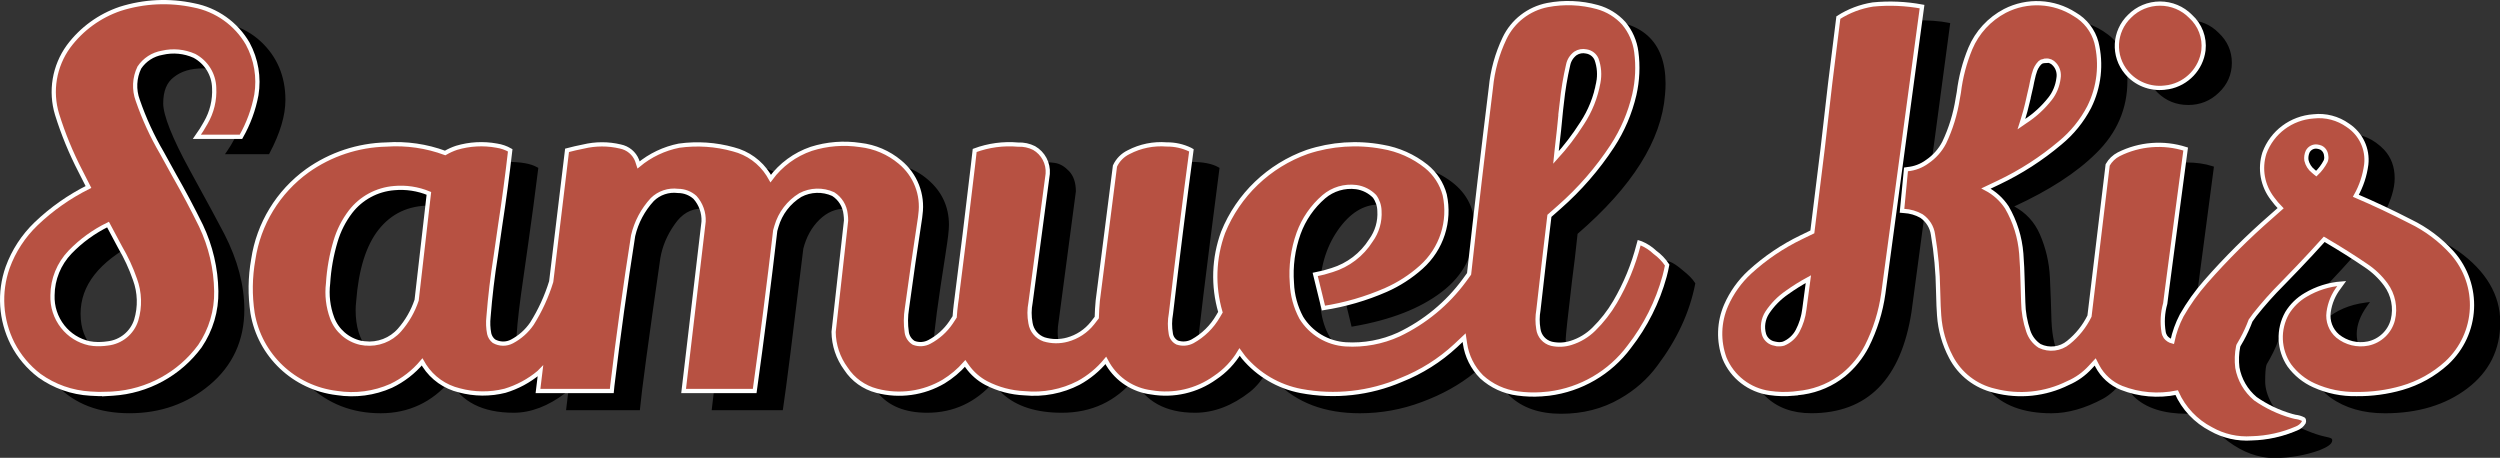
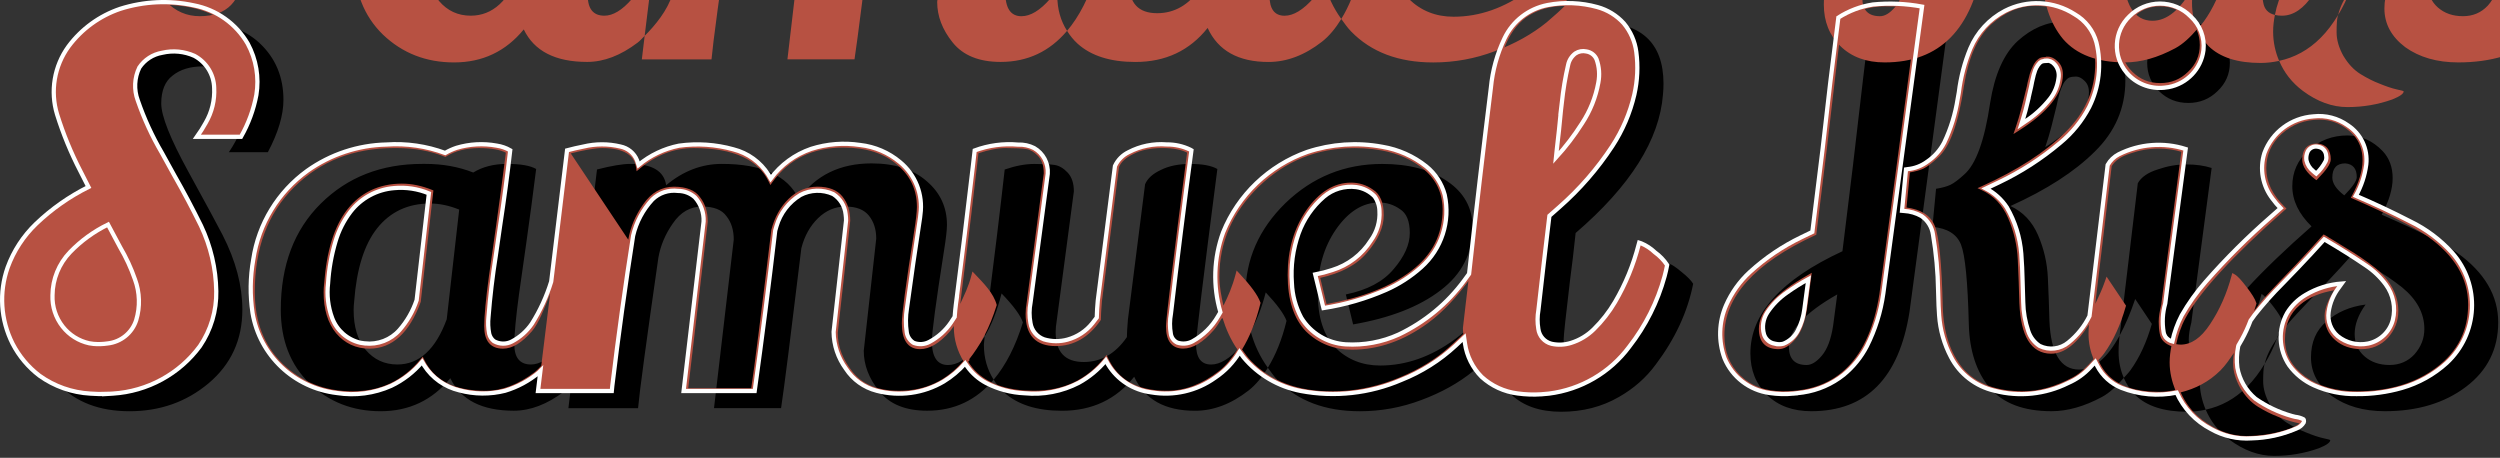
<svg xmlns="http://www.w3.org/2000/svg" xml:space="preserve" id="svg1" version="1.1" viewBox="0 0 569.148 104.221" height="104.221mm" width="569.148mm">
  <rect x="0" y="0" width="569.148" height="104.221" fill="#333333" stroke="none" />
  <defs id="defs1">
    <linearGradient id="swatch9">
      <stop id="stop9" offset="0" style="stop-color:#81d4ff;stop-opacity:1;" />
    </linearGradient>
    <linearGradient id="swatch26">
      <stop id="stop26" offset="0" style="stop-color:#000000;stop-opacity:1;" />
    </linearGradient>
  </defs>
  <g transform="translate(-2198.859,-42.168)" id="layer1">
    <g id="g12">
      <g style="fill:#000000;fill-opacity:1" transform="matrix(3.489,0,0,3.489,1093.212,-878.236)" id="text2-6-6-9">
        <path id="path2-3-5-9" d="m 329.315,265.152 c -1.945,0 -3.597,0.575 -4.954,1.723 -1.335,1.127 -2.002,2.507 -2.002,4.142 0,1.171 0.769,3.236 2.307,6.197 -3.778,1.944 -5.666,4.407 -5.666,7.39 0,1.613 0.565,3.027 1.697,4.242 1.131,1.193 2.68,1.789 4.648,1.789 1.991,0 3.71,-0.607 5.158,-1.822 1.47,-1.237 2.206,-2.839 2.206,-4.805 0,-1.568 -0.43,-3.193 -1.289,-4.872 -0.317,-0.619 -1.063,-1.999 -2.24,-4.142 -1.176,-2.143 -1.764,-3.623 -1.764,-4.441 0,-0.839 0.249,-1.447 0.746,-1.823 0.498,-0.398 1.154,-0.596 1.968,-0.596 0.814,0 1.47,0.254 1.968,0.762 0.498,0.508 0.747,1.193 0.747,2.055 0,0.862 -0.339,1.789 -1.018,2.783 h 2.545 c 0.679,-1.281 1.018,-2.419 1.018,-3.413 0,-1.502 -0.52,-2.739 -1.561,-3.711 -1.041,-0.972 -2.545,-1.458 -4.513,-1.458 z m 91.649,0.066 c -0.882,0 -1.64,0.166 -2.274,0.497 -1.38,0.685 -2.228,2.331 -2.545,4.938 -0.953,7.907 -1.219,10.319 -1.429,12.275 0.329,-0.475 0.64,-0.971 0.92,-1.505 0.498,0.464 0.95,1.038 1.357,1.723 -0.559,1.24 -1.442,2.463 -2.647,3.666 0.078,1.124 0.451,2.042 1.154,2.73 0.792,0.751 1.878,1.127 3.258,1.127 1.403,0 2.658,-0.321 3.766,-0.961 0.973,-0.552 1.776,-1.259 2.409,-2.121 1.267,-1.679 2.081,-3.435 2.443,-5.269 -0.136,-0.221 -0.385,-0.475 -0.747,-0.762 -0.362,-0.309 -0.645,-0.497 -0.849,-0.563 -0.52,1.944 -1.266,3.546 -2.239,4.805 -0.95,1.237 -1.979,1.856 -3.088,1.856 -1.018,0 -1.527,-0.574 -1.527,-1.723 0,-0.243 0.136,-1.502 0.407,-3.778 0.136,-1.016 0.26,-2.066 0.373,-3.148 3.574,-3.071 5.474,-6.086 5.7,-9.046 0.023,-0.243 0.034,-0.475 0.034,-0.696 0,-2.695 -1.493,-4.043 -4.479,-4.043 z m -6.618,21.593 c -0.01,-0.14 -0.033,-0.271 -0.033,-0.418 0,-0.078 0.344,-2.913 0.404,-3.465 -0.813,1.177 -1.769,2.183 -2.88,3.001 -1.561,1.149 -3.19,1.723 -4.887,1.723 -1.154,0 -2.126,-0.386 -2.918,-1.16 -0.769,-0.795 -1.153,-1.988 -1.153,-3.579 0,-1.613 0.396,-2.994 1.188,-4.142 0.814,-1.171 1.753,-1.756 2.816,-1.756 0.498,0 0.95,0.144 1.358,0.431 0.43,0.265 0.644,0.784 0.644,1.558 0,0.751 -0.35,1.535 -1.052,2.353 -0.679,0.817 -1.719,1.37 -3.122,1.657 l 0.475,1.955 c 2.42,-0.42 4.321,-1.16 5.7,-2.22 1.402,-1.06 2.104,-2.441 2.104,-4.142 -0.023,-1.259 -0.577,-2.253 -1.662,-2.982 -1.086,-0.751 -2.5,-1.127 -4.242,-1.127 -2.443,0 -4.547,0.851 -6.311,2.552 -1.742,1.701 -2.613,3.689 -2.613,5.964 0,0.87 0.135,1.661 0.34,2.412 0.387,-0.692 0.72,-1.528 0.983,-2.545 0.747,0.795 1.199,1.414 1.357,1.856 -0.301,1.238 -0.715,2.241 -1.22,3.059 0.202,0.28 0.398,0.563 0.643,0.818 1.312,1.348 3.099,2.021 5.361,2.021 1.38,0 2.714,-0.243 4.004,-0.729 1.312,-0.486 2.443,-1.116 3.393,-1.889 0.477,-0.4 0.918,-0.802 1.322,-1.206 z m -14.724,0.984 c -0.513,-0.709 -0.883,-1.501 -1.12,-2.37 -0.21,0.376 -0.433,0.722 -0.68,1.002 -0.679,0.773 -1.312,1.16 -1.9,1.16 -0.656,0 -0.984,-0.442 -0.984,-1.326 0,-0.464 0.464,-4.275 1.391,-11.432 -0.385,-0.221 -0.973,-0.331 -1.764,-0.331 -0.769,0 -1.414,0.133 -1.934,0.398 -0.52,0.243 -0.86,0.552 -1.018,0.928 l -1.119,8.814 c -0.045,0.53 -0.068,0.917 -0.068,1.16 -0.746,1.082 -1.685,1.624 -2.816,1.624 -1.222,0 -1.832,-0.652 -1.832,-1.955 0,-0.221 0.022,-0.464 0.068,-0.729 l 1.12,-8.45 c 0,-0.53 -0.136,-0.939 -0.407,-1.226 -0.271,-0.287 -0.554,-0.453 -0.849,-0.497 -0.294,-0.044 -0.735,-0.066 -1.323,-0.066 -0.588,0 -1.233,0.121 -1.934,0.364 -0.271,2.43 -0.667,5.7 -1.188,9.809 -0.075,0.512 -0.087,0.766 -0.113,1.075 0.435,-0.722 0.803,-1.649 1.097,-2.798 0.769,0.795 1.233,1.425 1.391,1.889 -0.482,1.574 -1.124,2.808 -1.909,3.738 0.191,0.3 0.409,0.584 0.688,0.835 0.882,0.795 2.138,1.193 3.767,1.193 1.968,0 3.54,-0.74 4.717,-2.22 0.679,1.48 2.002,2.22 3.97,2.22 1.199,0 2.364,-0.442 3.495,-1.325 0.477,-0.373 0.888,-0.883 1.257,-1.481 z m -17.892,0.778 c -0.413,-0.649 -0.636,-1.403 -0.636,-2.28 0,-0.105 0.044,-0.391 0.057,-0.549 -0.168,0.278 -0.344,0.533 -0.532,0.748 -0.656,0.751 -1.278,1.127 -1.866,1.127 -0.701,0 -1.052,-0.519 -1.052,-1.558 0,-0.574 0.26,-2.518 0.78,-5.832 0.136,-0.839 0.204,-1.425 0.204,-1.756 0,-1.149 -0.441,-2.099 -1.323,-2.85 -0.882,-0.773 -2.082,-1.16 -3.597,-1.16 -2.059,0 -3.642,0.773 -4.75,2.32 -0.724,-1.524 -2.398,-2.287 -5.022,-2.287 -1.312,0 -2.522,0.464 -3.631,1.392 -0.136,-0.928 -0.916,-1.392 -2.341,-1.392 -0.498,0 -1.221,0.121 -2.171,0.364 l -1.043,8.703 c 0.065,-0.194 0.133,-0.376 0.195,-0.584 2.34,2.049 0.561,4.531 -0.834,5.922 l -0.184,1.534 h 4.546 c 0.09,-1.038 0.532,-4.308 1.323,-9.809 0.136,-0.795 0.453,-1.546 0.95,-2.253 0.498,-0.729 1.131,-1.094 1.9,-1.094 0.769,0 1.301,0.21 1.595,0.63 0.317,0.398 0.475,0.906 0.475,1.524 l -1.289,11.001 h 4.377 c 0.204,-1.348 0.645,-4.827 1.323,-10.438 0.204,-0.795 0.565,-1.447 1.086,-1.955 0.52,-0.508 1.12,-0.762 1.798,-0.762 0.701,0 1.21,0.199 1.527,0.597 0.317,0.398 0.475,0.894 0.475,1.491 l -0.814,7.324 c 0,0.928 0.339,1.812 1.018,2.651 0.679,0.839 1.719,1.259 3.122,1.259 1.763,0 3.202,-0.688 4.334,-2.028 z m -27.563,0.329 0.681,-5.535 c -0.431,1.287 -0.959,2.473 -1.51,3.125 -0.633,0.729 -1.233,1.093 -1.798,1.093 -0.724,0 -1.086,-0.442 -1.086,-1.326 0,-0.663 0.102,-1.745 0.305,-3.247 0.09,-0.663 0.249,-1.779 0.475,-3.347 0.226,-1.591 0.441,-3.203 0.645,-4.838 -0.385,-0.221 -1.018,-0.331 -1.9,-0.331 -0.86,0 -1.595,0.188 -2.206,0.563 -0.95,-0.376 -1.991,-0.563 -3.122,-0.563 h -0.204 c -2.669,0 -4.875,0.862 -6.617,2.585 -1.742,1.723 -2.613,4.032 -2.613,6.926 0,1.988 0.622,3.59 1.866,4.805 1.267,1.215 2.817,1.822 4.649,1.822 1.855,0 3.371,-0.718 4.547,-2.154 0.679,1.414 2.058,2.121 4.139,2.121 1.086,0 2.183,-0.419 3.291,-1.259 0.16,-0.124 0.305,-0.29 0.456,-0.44 z m 97.369,-23.684 c -1.063,0 -2.058,0.42 -2.986,1.259 -0.905,0.839 -1.504,2.187 -1.798,4.043 -0.362,2.452 -0.927,4.01 -1.697,4.673 -0.362,0.331 -0.656,0.552 -0.882,0.662 -0.226,0.11 -0.543,0.199 -0.95,0.265 l -0.237,2.485 c 0.973,0.088 1.595,0.475 1.866,1.16 0.271,0.685 0.441,2.419 0.509,5.202 0.045,1.723 0.498,3.104 1.358,4.142 0.882,1.016 2.228,1.524 4.037,1.524 1.041,0 2.138,-0.309 3.291,-0.928 0.497,-0.268 0.969,-0.713 1.427,-1.247 -0.22,-0.506 -0.341,-1.069 -0.341,-1.702 0,-0.243 0.011,-0.497 0.034,-0.762 l 0.036,-0.299 c -0.797,1.469 -1.678,2.221 -2.648,2.221 -1.199,0 -1.843,-1.06 -1.934,-3.181 -0.023,-0.906 -0.057,-1.844 -0.102,-2.816 -0.045,-0.972 -0.26,-1.9 -0.645,-2.784 -0.385,-0.884 -0.984,-1.513 -1.798,-1.889 2.353,-1.06 4.185,-2.242 5.497,-3.546 1.335,-1.303 2.002,-2.85 2.002,-4.639 0,-1.348 -0.407,-2.32 -1.222,-2.916 -0.814,-0.619 -1.753,-0.928 -2.816,-0.928 z m 3.666,20.478 c 0.355,-0.655 0.696,-1.438 1.016,-2.385 l 1.086,1.624 c -0.339,1.193 -0.803,2.198 -1.391,3.015 -0.142,0.198 -0.293,0.339 -0.44,0.51 0.179,0.412 0.42,0.787 0.745,1.114 0.746,0.729 1.877,1.094 3.393,1.094 0.42,0 0.82,-0.052 1.207,-0.135 -0.246,-0.583 -0.392,-1.215 -0.392,-1.92 0,-0.361 0.046,-0.72 0.115,-1.078 -0.436,-0.104 -0.691,-0.373 -0.76,-0.81 -0.045,-0.221 -0.068,-0.475 -0.068,-0.762 0,-0.309 0.056,-0.685 0.17,-1.127 0,-0.066 0.441,-3.424 1.323,-10.074 -0.475,-0.155 -1.03,-0.232 -1.663,-0.232 -0.611,0 -1.233,0.11 -1.866,0.331 -0.633,0.199 -1.063,0.497 -1.289,0.895 z m 5.339,1.838 c 0.137,0.033 0.289,0.051 0.462,0.051 0.747,0 1.425,-0.464 2.036,-1.392 0.633,-0.95 1.108,-2.021 1.425,-3.214 0.158,0.088 0.407,0.353 0.747,0.795 0.339,0.442 0.543,0.773 0.611,0.994 -0.099,0.385 -0.219,0.747 -0.348,1.1 0.339,-0.495 0.757,-1.021 1.298,-1.597 0.452,-0.486 1.063,-1.127 1.832,-1.922 0.769,-0.817 1.358,-1.458 1.765,-1.922 0.09,0.044 0.181,0.1 0.271,0.166 0.045,0.022 0.407,0.243 1.086,0.662 0.679,0.398 1.312,0.829 1.9,1.292 0.973,0.795 1.459,1.701 1.459,2.717 0,0.619 -0.215,1.171 -0.645,1.657 -0.43,0.464 -0.973,0.696 -1.629,0.696 -0.656,0 -1.199,-0.188 -1.629,-0.563 -0.43,-0.376 -0.644,-0.861 -0.644,-1.458 0,-0.619 0.238,-1.26 0.713,-1.922 -1.018,0.133 -1.866,0.497 -2.545,1.093 -0.679,0.574 -1.018,1.359 -1.018,2.353 0,0.994 0.453,1.834 1.358,2.519 0.927,0.663 2.081,0.994 3.461,0.994 2.126,0 3.891,-0.53 5.293,-1.591 1.403,-1.06 2.104,-2.463 2.104,-4.208 0,-1.745 -0.893,-3.258 -2.68,-4.54 -0.86,-0.596 -2.5,-1.425 -4.92,-2.486 0.475,-0.884 0.713,-1.678 0.713,-2.385 0,-0.707 -0.215,-1.293 -0.644,-1.756 -0.656,-0.685 -1.425,-1.027 -2.307,-1.027 -0.973,0 -1.821,0.321 -2.545,0.961 -0.701,0.641 -1.052,1.424 -1.052,2.352 0,0.928 0.418,1.801 1.255,2.618 -3.416,3.004 -5.587,5.368 -6.515,7.092 -0.331,0.619 -0.545,1.243 -0.666,1.871 z m 4.933,-1.666 c -0.422,0.617 -0.695,1.173 -0.803,1.665 0.31,-0.51 0.582,-1.059 0.803,-1.665 z m -0.803,1.665 c -0.337,0.555 -0.714,1.068 -1.157,1.509 -0.785,0.783 -1.686,1.272 -2.695,1.489 0.317,0.75 0.816,1.41 1.542,1.957 0.95,0.707 1.923,1.06 2.918,1.06 1.018,0 1.991,-0.166 2.918,-0.497 0.498,-0.199 0.747,-0.376 0.747,-0.53 0,-0.022 -0.158,-0.066 -0.475,-0.132 -0.294,-0.066 -0.656,-0.188 -1.086,-0.364 -0.407,-0.155 -0.825,-0.365 -1.255,-0.63 -0.43,-0.265 -0.803,-0.663 -1.12,-1.193 -0.294,-0.53 -0.441,-1.038 -0.441,-1.524 0,-0.508 0.023,-0.851 0.068,-1.027 0.006,-0.037 0.028,-0.08 0.037,-0.118 z m -22.974,-22.283 c -0.995,0 -1.957,0.288 -2.885,0.862 -0.113,0.795 -0.452,3.645 -1.018,8.549 -0.294,2.386 -0.521,4.23 -0.679,5.534 -4.004,1.856 -6.006,4.076 -6.006,6.661 0,1.105 0.362,2.01 1.086,2.717 0.724,0.707 1.686,1.06 2.885,1.06 3.597,0 5.734,-2.165 6.413,-6.495 l 2.511,-18.722 c -0.52,-0.11 -1.289,-0.166 -2.307,-0.166 z m 17.983,0 c -0.746,0 -1.38,0.265 -1.9,0.795 -0.52,0.508 -0.78,1.127 -0.78,1.856 0,0.729 0.26,1.348 0.78,1.856 0.52,0.508 1.154,0.762 1.9,0.762 0.746,0 1.38,-0.254 1.9,-0.762 0.543,-0.508 0.814,-1.127 0.814,-1.856 0,-0.729 -0.272,-1.348 -0.814,-1.856 -0.52,-0.53 -1.154,-0.795 -1.9,-0.795 z m -37.698,2.85 c 0.814,0 1.222,0.53 1.222,1.591 0,1.767 -1.041,3.766 -3.122,5.998 l 0.102,-0.994 c 0.045,-0.331 0.136,-1.193 0.272,-2.585 0.158,-1.392 0.317,-2.397 0.475,-3.015 0.181,-0.619 0.531,-0.95 1.052,-0.994 z m 30.369,0.696 c 0.181,0 0.362,0.088 0.543,0.265 0.204,0.177 0.305,0.431 0.305,0.762 0,1.193 -0.95,2.386 -2.85,3.579 0.158,-0.464 0.294,-0.917 0.407,-1.359 0.113,-0.464 0.204,-0.828 0.272,-1.093 0.068,-0.265 0.113,-0.464 0.135,-0.596 0.045,-0.155 0.091,-0.331 0.136,-0.53 0.068,-0.199 0.124,-0.343 0.169,-0.431 0.045,-0.11 0.102,-0.21 0.17,-0.298 0.09,-0.11 0.181,-0.188 0.272,-0.232 0.113,-0.044 0.26,-0.066 0.441,-0.066 z m 17.577,5.666 c 0.498,0.044 0.747,0.342 0.747,0.895 0,0.243 -0.272,0.641 -0.814,1.193 -0.52,-0.398 -0.781,-0.785 -0.781,-1.16 0,-0.619 0.283,-0.928 0.849,-0.928 z m -124.97,2.618 c 0.611,0 1.244,0.132 1.9,0.397 l -0.814,7.158 c -0.724,1.966 -1.798,2.949 -3.224,2.949 -0.837,0 -1.527,-0.321 -2.07,-0.961 -0.52,-0.641 -0.78,-1.502 -0.78,-2.584 0,-0.177 0.011,-0.364 0.034,-0.563 0.158,-2.121 0.656,-3.711 1.493,-4.772 0.86,-1.082 2.014,-1.624 3.461,-1.624 z m -19.137,2.353 c 0.113,0.199 0.294,0.541 0.543,1.027 0.249,0.464 0.419,0.784 0.509,0.961 0.701,1.281 1.052,2.364 1.052,3.247 0,0.972 -0.249,1.712 -0.747,2.22 -0.475,0.486 -1.154,0.729 -2.036,0.729 -0.86,0 -1.595,-0.32 -2.206,-0.961 -0.611,-0.596 -0.916,-1.392 -0.916,-2.386 0,-1.944 1.267,-3.557 3.8,-4.838 z m 110.956,3.579 -0.272,2.055 c -0.136,0.884 -0.384,1.535 -0.746,1.955 -0.339,0.398 -0.667,0.596 -0.984,0.596 -0.769,0 -1.154,-0.397 -1.154,-1.193 0,-1.082 1.052,-2.22 3.156,-3.413 z" style="color:#000000;-inkscape-font-specification:'Lily Script One, Normal';fill:#000000;fill-opacity:1;fill-rule:evenodd;-inkscape-stroke:none" />
-         <path id="path3-94-6-2" d="m 329.314,265.02 c -1.971,0 -3.658,0.585 -5.039,1.754 -1.359,1.147 -2.049,2.573 -2.049,4.244 0,1.211 0.774,3.249 2.271,6.146 -3.721,1.947 -5.629,4.434 -5.629,7.439 0,1.644 0.58,3.096 1.73,4.332 h 0.002 c 1.157,1.221 2.749,1.83 4.744,1.83 2.017,0 3.772,-0.619 5.242,-1.854 1.497,-1.259 2.252,-2.907 2.252,-4.906 0,-1.593 -0.436,-3.238 -1.303,-4.932 -0.319,-0.623 -1.066,-2.001 -2.242,-4.145 -1.173,-2.137 -1.748,-3.623 -1.748,-4.377 0,-0.813 0.233,-1.37 0.693,-1.717 l 0.002,-0.002 h 0.002 c 0.47,-0.376 1.092,-0.568 1.885,-0.568 0.787,0 1.403,0.24 1.875,0.723 0.472,0.481 0.709,1.127 0.709,1.963 0,0.827 -0.327,1.73 -0.996,2.709 l -0.141,0.205 h 2.875 l 0.037,-0.07 c 0.685,-1.294 1.033,-2.45 1.033,-3.475 0,-1.533 -0.538,-2.811 -1.604,-3.807 -1.071,-1 -2.614,-1.494 -4.604,-1.494 z m 91.65,0.066 c -0.897,0 -1.677,0.168 -2.332,0.51 -7.9e-4,4e-4 -0.001,0.002 -0.002,0.002 -1.435,0.713 -2.296,2.412 -2.615,5.039 -0.949,7.88 -1.214,10.282 -1.424,12.234 -0.803,1.157 -1.742,2.147 -2.834,2.951 -1.542,1.135 -3.14,1.697 -4.807,1.697 -1.124,0 -2.057,-0.372 -2.826,-1.123 -0.737,-0.764 -1.113,-1.915 -1.113,-3.482 0,-1.591 0.389,-2.943 1.164,-4.068 h -0.002 c 0.799,-1.149 1.694,-1.699 2.709,-1.699 0.472,0 0.895,0.134 1.281,0.406 l 0.004,0.002 0.004,0.004 c 0.381,0.235 0.58,0.697 0.58,1.445 0,0.71 -0.331,1.463 -1.02,2.266 v 0.002 c -0.655,0.789 -1.664,1.328 -3.047,1.611 l -0.135,0.027 0.537,2.209 0.121,-0.021 c 2.435,-0.422 4.355,-1.168 5.758,-2.246 1.429,-1.081 2.156,-2.509 2.156,-4.246 v -0.002 c -0.023,-1.297 -0.606,-2.341 -1.721,-3.09 -1.113,-0.77 -2.556,-1.15 -4.316,-1.15 -2.474,0 -4.616,0.868 -6.402,2.59 -1.763,1.722 -2.652,3.75 -2.652,6.059 0,0.859 0.136,1.639 0.334,2.379 -0.202,0.357 -0.411,0.687 -0.641,0.947 h -0.002 c -0.666,0.759 -1.27,1.115 -1.801,1.115 -0.298,0 -0.492,-0.09 -0.631,-0.277 -0.139,-0.187 -0.221,-0.491 -0.221,-0.916 0,-0.094 0.028,-0.428 0.086,-0.961 0.058,-0.533 0.146,-1.276 0.262,-2.229 0.232,-1.905 0.579,-4.648 1.043,-8.227 l 0.012,-0.086 -0.076,-0.045 c -0.418,-0.24 -1.026,-0.35 -1.83,-0.35 -0.783,0 -1.447,0.136 -1.99,0.412 -0.539,0.252 -0.909,0.58 -1.084,0.994 l -0.008,0.018 -1.121,8.836 v 0.002 c -0.043,0.507 -0.064,0.863 -0.066,1.115 -0.725,1.039 -1.607,1.547 -2.688,1.547 -0.587,0 -1.002,-0.154 -1.277,-0.447 -0.275,-0.294 -0.422,-0.744 -0.422,-1.375 0,-0.212 0.02,-0.448 0.064,-0.707 l 0.002,-0.002 1.121,-8.461 v -0.01 c 0,-0.553 -0.144,-1 -0.443,-1.316 -0.286,-0.302 -0.596,-0.488 -0.926,-0.537 -0.307,-0.046 -0.75,-0.068 -1.342,-0.068 -0.606,0 -1.266,0.126 -1.979,0.373 l -0.078,0.027 -0.01,0.082 c -0.271,2.429 -0.667,5.698 -1.188,9.807 l 0.002,-0.002 c -0.073,0.499 -0.088,0.753 -0.111,1.047 -0.161,0.264 -0.326,0.506 -0.502,0.707 h -0.002 c -0.643,0.736 -1.234,1.082 -1.766,1.082 -0.318,0 -0.527,-0.106 -0.68,-0.332 -0.153,-0.226 -0.24,-0.589 -0.24,-1.094 0,-0.267 0.064,-0.901 0.193,-1.871 0.13,-0.97 0.326,-2.283 0.586,-3.939 h -0.002 c 0.136,-0.842 0.207,-1.428 0.207,-1.777 0,-1.182 -0.463,-2.177 -1.369,-2.949 -0.91,-0.798 -2.146,-1.191 -3.684,-1.191 -2.037,0 -3.623,0.784 -4.75,2.281 -0.381,-0.716 -0.938,-1.299 -1.744,-1.666 -0.861,-0.392 -1.953,-0.584 -3.277,-0.584 -1.299,0 -2.501,0.47 -3.6,1.354 -0.105,-0.406 -0.288,-0.77 -0.652,-0.986 -0.421,-0.25 -0.994,-0.367 -1.721,-0.367 -0.519,0 -1.25,0.125 -2.205,0.369 l -0.088,0.023 -1.033,8.625 c -0.424,1.252 -0.94,2.413 -1.457,3.025 -0.621,0.714 -1.188,1.047 -1.697,1.047 -0.335,0 -0.559,-0.096 -0.713,-0.283 -0.154,-0.188 -0.242,-0.486 -0.242,-0.91 0,-0.649 0.102,-1.73 0.305,-3.229 v -0.002 c 0.09,-0.662 0.249,-1.778 0.475,-3.346 0.226,-1.591 0.443,-3.204 0.646,-4.84 l 0.01,-0.088 -0.076,-0.043 c -0.422,-0.243 -1.072,-0.35 -1.965,-0.35 -0.852,0 -1.583,0.2 -2.205,0.566 -0.955,-0.371 -1.994,-0.566 -3.123,-0.566 h -0.203 c -2.698,0 -4.943,0.876 -6.709,2.623 -1.768,1.749 -2.652,4.099 -2.652,7.02 0,2.016 0.636,3.66 1.906,4.9 1.29,1.237 2.879,1.859 4.74,1.859 1.839,0 3.354,-0.727 4.539,-2.113 0.727,1.361 2.109,2.08 4.146,2.08 1.12,0 2.246,-0.433 3.371,-1.285 h 0.002 v -0.002 c 0.074,-0.058 0.133,-0.128 0.199,-0.193 l -0.158,1.314 h 4.816 l 0.012,-0.119 c 0.089,-1.025 0.531,-4.302 1.322,-9.799 0.132,-0.775 0.44,-1.507 0.928,-2.199 v -0.002 c 0.48,-0.703 1.064,-1.035 1.791,-1.035 0.745,0 1.225,0.197 1.488,0.572 l 0.002,0.004 0.002,0.004 c 0.295,0.37 0.444,0.844 0.445,1.438 l -1.305,11.137 h 4.639 l 0.018,-0.111 c 0.204,-1.351 0.645,-4.829 1.322,-10.43 0.199,-0.774 0.548,-1.4 1.049,-1.889 0.5,-0.488 1.059,-0.725 1.705,-0.725 0.676,0 1.137,0.186 1.424,0.547 0.296,0.371 0.444,0.833 0.445,1.404 l -0.812,7.32 v 0.008 c 0,0.96 0.353,1.876 1.047,2.734 0.707,0.874 1.796,1.307 3.225,1.307 1.742,0 3.175,-0.695 4.312,-1.979 0.178,0.265 0.368,0.524 0.621,0.752 0.912,0.822 2.205,1.227 3.855,1.227 1.947,0 3.515,-0.75 4.703,-2.178 0.721,1.421 2.05,2.178 3.982,2.178 1.231,0 2.427,-0.456 3.576,-1.354 0.45,-0.351 0.822,-0.842 1.17,-1.379 0.171,0.237 0.339,0.481 0.555,0.705 1.338,1.375 3.167,2.061 5.455,2.061 1.395,0 2.747,-0.245 4.051,-0.736 1.324,-0.49 2.467,-1.127 3.43,-1.91 l 0.002,-0.002 c 0.419,-0.35 0.797,-0.703 1.16,-1.057 0.117,1.032 0.465,1.917 1.139,2.574 h 0.002 v 0.002 c 0.82,0.777 1.946,1.162 3.35,1.162 1.422,0 2.701,-0.326 3.83,-0.979 0.987,-0.56 1.805,-1.28 2.449,-2.156 1.277,-1.693 2.103,-3.467 2.469,-5.322 l 0.01,-0.051 -0.027,-0.043 c -0.15,-0.244 -0.409,-0.504 -0.777,-0.797 -0.366,-0.312 -0.652,-0.508 -0.891,-0.586 l -0.131,-0.043 -0.037,0.135 c -0.517,1.931 -1.255,3.516 -2.215,4.758 -0.935,1.217 -1.925,1.805 -2.984,1.805 -0.484,0 -0.821,-0.132 -1.047,-0.387 -0.226,-0.254 -0.348,-0.65 -0.348,-1.205 0,-0.097 0.034,-0.483 0.102,-1.111 0.068,-0.628 0.169,-1.512 0.305,-2.648 v -0.002 c 0.134,-1.004 0.255,-2.039 0.367,-3.107 3.555,-3.068 5.478,-6.095 5.707,-9.09 v -0.002 c 0.023,-0.246 0.035,-0.482 0.035,-0.707 0,-1.372 -0.385,-2.426 -1.164,-3.129 -0.779,-0.703 -1.934,-1.045 -3.447,-1.045 z m 30.572,0 c -1.098,0 -2.13,0.437 -3.076,1.293 v 0.002 c -0.935,0.868 -1.543,2.246 -1.84,4.119 -0.36,2.44 -0.936,3.975 -1.652,4.592 v 0.002 l -0.002,0.002 c -0.357,0.327 -0.647,0.541 -0.852,0.641 -0.207,0.101 -0.515,0.189 -0.914,0.254 l -0.1,0.016 -0.26,2.719 0.133,0.012 c 0.943,0.086 1.502,0.442 1.754,1.078 0.125,0.316 0.238,0.915 0.322,1.777 0.084,0.862 0.144,1.989 0.178,3.379 0.046,1.744 0.507,3.158 1.389,4.223 v 0.002 l 0.002,0.002 c 0.912,1.05 2.302,1.568 4.137,1.568 1.067,0 2.185,-0.317 3.354,-0.943 0.476,-0.256 0.913,-0.687 1.34,-1.168 0.176,0.364 0.38,0.714 0.676,1.012 l 0.002,0.002 c 0.778,0.76 1.95,1.131 3.486,1.131 0.402,0 0.782,-0.052 1.152,-0.127 0.327,0.729 0.805,1.388 1.516,1.924 0.968,0.72 1.971,1.086 2.998,1.086 1.032,0 2.021,-0.167 2.963,-0.504 l 0.002,-0.002 h 0.002 c 0.254,-0.102 0.449,-0.198 0.588,-0.297 0.139,-0.099 0.242,-0.207 0.242,-0.355 0,-6.9e-4 -0.011,-0.054 -0.012,-0.055 -3.1e-4,-7.3e-4 -0.013,-0.025 -0.019,-0.033 -0.013,-0.016 -0.024,-0.025 -0.033,-0.031 -0.018,-0.013 -0.032,-0.017 -0.047,-0.023 -0.029,-0.012 -0.063,-0.023 -0.105,-0.035 -0.084,-0.023 -0.203,-0.051 -0.361,-0.084 h -0.002 c -0.283,-0.064 -0.64,-0.183 -1.064,-0.357 v -0.002 h -0.002 c -0.398,-0.151 -0.809,-0.358 -1.232,-0.619 -0.408,-0.251 -0.767,-0.631 -1.074,-1.145 v -0.002 c -5.4e-4,-9.1e-4 -0.001,-10e-4 -0.002,-0.002 -0.284,-0.514 -0.424,-0.997 -0.424,-1.455 0,-0.504 0.027,-0.849 0.065,-0.996 l 0.002,-0.006 v -0.006 c 3e-4,-0.002 0.019,-0.044 0.033,-0.1 10e-4,-0.006 0.003,-0.004 0.004,-0.01 0.3,-0.499 0.568,-1.034 0.785,-1.623 0.334,-0.488 0.746,-1.007 1.281,-1.576 v -0.002 h 0.002 c 0.451,-0.485 1.061,-1.125 1.83,-1.92 v -0.002 c 0.737,-0.783 1.289,-1.381 1.695,-1.842 0.056,0.032 0.111,0.06 0.168,0.102 l 0.01,0.008 0.01,0.006 c -0.004,-0.002 0.034,0.019 0.084,0.049 0.05,0.03 0.121,0.072 0.211,0.127 0.181,0.11 0.44,0.271 0.779,0.48 h 0.002 c 0.674,0.395 1.304,0.823 1.887,1.283 0.95,0.777 1.408,1.64 1.408,2.613 0,0.587 -0.199,1.104 -0.609,1.568 -4.4e-4,4.8e-4 -0.002,-4.7e-4 -0.002,0 -4.5e-4,5.1e-4 4.4e-4,0.001 0,0.002 -0.407,0.438 -0.907,0.65 -1.531,0.65 -0.631,0 -1.136,-0.178 -1.541,-0.531 -0.404,-0.353 -0.6,-0.793 -0.6,-1.357 0,-0.585 0.224,-1.199 0.688,-1.846 l 0.178,-0.248 -0.301,0.041 c -1.038,0.135 -1.914,0.509 -2.613,1.123 -0.707,0.599 -1.064,1.429 -1.064,2.453 0,1.034 0.479,1.922 1.408,2.625 h 0.002 l 0.002,0.002 c 0.953,0.681 2.136,1.018 3.537,1.018 2.148,0 3.945,-0.537 5.373,-1.617 1.43,-1.081 2.156,-2.532 2.156,-4.312 0,-1.79 -0.926,-3.351 -2.736,-4.648 -0.859,-0.596 -2.499,-1.417 -4.842,-2.447 0.432,-0.84 0.689,-1.62 0.689,-2.316 0,-0.734 -0.227,-1.357 -0.68,-1.846 v -0.002 c -0.676,-0.706 -1.488,-1.068 -2.404,-1.068 -1.002,0 -1.885,0.334 -2.631,0.994 l -0.002,0.002 c -0.725,0.662 -1.096,1.488 -1.096,2.449 0,0.927 0.427,1.798 1.213,2.604 -3.359,2.964 -5.523,5.309 -6.457,7.045 -0.302,0.565 -0.479,1.136 -0.607,1.709 -0.298,-0.111 -0.516,-0.265 -0.57,-0.607 v -0.002 -0.004 c -0.043,-0.21 -0.066,-0.456 -0.066,-0.736 0,-0.293 0.055,-0.659 0.166,-1.094 l 0.004,-0.016 v -0.016 c 0,0.016 -7.5e-4,0.004 0,-0.004 7.6e-4,-0.007 0.002,-0.019 0.004,-0.033 0.003,-0.029 0.009,-0.072 0.016,-0.127 0.014,-0.111 0.035,-0.272 0.062,-0.486 0.055,-0.428 0.138,-1.063 0.248,-1.902 0.221,-1.679 0.551,-4.179 0.992,-7.504 l 0.014,-0.109 -0.104,-0.033 c -0.491,-0.16 -1.059,-0.24 -1.703,-0.24 -0.626,0 -1.263,0.115 -1.908,0.34 -0.651,0.205 -1.116,0.518 -1.363,0.953 l -0.012,0.023 -1.186,9.934 c -0.784,1.437 -1.623,2.139 -2.521,2.139 -0.561,0 -0.966,-0.233 -1.27,-0.732 -0.303,-0.499 -0.488,-1.274 -0.533,-2.32 v -0.002 c -0.023,-0.906 -0.056,-1.846 -0.102,-2.818 -0.046,-0.988 -0.265,-1.932 -0.656,-2.83 -0.361,-0.829 -0.937,-1.421 -1.672,-1.818 2.259,-1.039 4.055,-2.191 5.342,-3.469 1.356,-1.324 2.043,-2.91 2.043,-4.732 0,-1.373 -0.424,-2.397 -1.275,-3.021 -0.836,-0.635 -1.806,-0.955 -2.895,-0.955 z m -9.84,0.033 c -1.021,0 -2.01,0.295 -2.955,0.881 l -0.053,0.033 -0.008,0.06 c -0.114,0.802 -0.452,3.648 -1.018,8.553 -0.291,2.357 -0.514,4.166 -0.672,5.467 -1.974,0.923 -3.474,1.936 -4.479,3.051 -1.018,1.129 -1.535,2.365 -1.535,3.691 0,1.133 0.377,2.082 1.125,2.812 0.75,0.732 1.752,1.098 2.977,1.098 1.825,0 3.3,-0.553 4.395,-1.662 1.095,-1.109 1.806,-2.761 2.148,-4.943 v -0.002 l 2.527,-18.846 -0.119,-0.025 c -0.537,-0.114 -1.311,-0.168 -2.334,-0.168 z m 17.982,0 c -0.777,0 -1.45,0.281 -1.992,0.832 -0.543,0.53 -0.82,1.191 -0.82,1.951 0,0.76 0.277,1.419 0.82,1.949 0.543,0.53 1.216,0.801 1.992,0.801 0.776,0 1.448,-0.27 1.99,-0.799 l 0.002,-0.002 c 0.565,-0.529 0.855,-1.188 0.855,-1.949 0,-0.761 -0.291,-1.422 -0.855,-1.951 -0.542,-0.551 -1.215,-0.832 -1.992,-0.832 z m -130.365,0.164 c 1.946,0 3.414,0.48 4.424,1.424 1.016,0.949 1.52,2.142 1.52,3.613 0,0.944 -0.339,2.045 -0.982,3.281 h -2.264 c 0.593,-0.928 0.965,-1.819 0.965,-2.65 0,-0.887 -0.261,-1.612 -0.785,-2.146 -0.523,-0.534 -1.221,-0.803 -2.062,-0.803 -0.834,0 -1.522,0.205 -2.047,0.623 -4.2e-4,3.2e-4 4.2e-4,0.002 0,0.002 -0.535,0.404 -0.799,1.061 -0.799,1.926 0,0.881 0.602,2.355 1.781,4.504 1.176,2.143 1.922,3.524 2.236,4.139 0.852,1.664 1.275,3.266 1.275,4.811 0,1.933 -0.714,3.49 -2.158,4.705 -1.425,1.196 -3.108,1.791 -5.072,1.791 -1.941,0 -3.448,-0.583 -4.553,-1.748 -1.111,-1.194 -1.66,-2.569 -1.66,-4.15 0,-2.927 1.84,-5.342 5.594,-7.273 l 0.119,-0.061 -0.062,-0.117 c -1.535,-2.954 -2.291,-5.022 -2.291,-6.135 0,-1.599 0.644,-2.935 1.955,-4.041 1.334,-1.129 2.948,-1.693 4.867,-1.693 z m 91.65,0.066 c 1.473,0 2.556,0.332 3.27,0.977 0.714,0.644 1.076,1.61 1.076,2.934 0,0.216 -0.011,0.444 -0.033,0.684 v 0.002 0.002 c -0.222,2.911 -2.095,5.897 -5.654,8.955 l -0.041,0.035 -0.004,0.051 c -0.113,1.081 -0.237,2.13 -0.373,3.145 v 0.002 c -0.136,1.138 -0.239,2.022 -0.307,2.652 -0.068,0.63 -0.102,0.995 -0.102,1.141 0,0.594 0.131,1.061 0.414,1.381 0.283,0.32 0.71,0.475 1.244,0.475 1.158,0 2.228,-0.649 3.193,-1.906 0.956,-1.237 1.682,-2.81 2.203,-4.688 0.171,0.076 0.386,0.202 0.693,0.465 l 0.002,0.002 0.002,0.002 c 0.337,0.267 0.553,0.497 0.68,0.689 -0.363,1.791 -1.157,3.511 -2.4,5.158 v 0.002 c -0.622,0.846 -1.409,1.54 -2.367,2.084 h -0.002 c -1.088,0.629 -2.317,0.943 -3.699,0.943 -1.355,0 -2.402,-0.366 -3.166,-1.09 -0.67,-0.654 -1.025,-1.527 -1.107,-2.607 1.182,-1.191 2.072,-2.403 2.629,-3.639 l 0.027,-0.062 -0.035,-0.059 c -0.413,-0.694 -0.873,-1.278 -1.381,-1.752 l -0.125,-0.119 -0.082,0.154 c -0.182,0.348 -0.394,0.661 -0.6,0.982 0.206,-1.914 0.451,-4.154 1.357,-11.676 0.314,-2.585 1.149,-4.177 2.473,-4.834 v -0.002 h 0.002 c 0.611,-0.32 1.347,-0.482 2.213,-0.482 z m 30.572,0 c 1.038,0 1.944,0.299 2.736,0.9 v 0.002 h 0.002 c 0.776,0.568 1.166,1.49 1.166,2.811 0,1.757 -0.648,3.263 -1.961,4.545 h -0.002 c -1.297,1.288 -3.115,2.464 -5.457,3.52 l -0.264,0.117 0.262,0.123 c 0.786,0.362 1.359,0.962 1.732,1.82 0.378,0.869 0.59,1.782 0.635,2.738 0.045,0.971 0.079,1.908 0.102,2.812 v 0.002 c 0.046,1.073 0.229,1.888 0.57,2.449 0.341,0.561 0.858,0.859 1.496,0.859 0.922,0 1.735,-0.724 2.475,-1.908 -0.015,0.211 -0.027,0.42 -0.027,0.617 0,0.612 0.128,1.152 0.33,1.65 -0.44,0.507 -0.887,0.934 -1.348,1.182 -1.139,0.611 -2.214,0.912 -3.229,0.912 -1.784,0 -3.083,-0.495 -3.936,-1.477 l -0.002,-0.002 c -0.836,-1.011 -1.282,-2.358 -1.326,-4.059 -0.034,-1.394 -0.092,-2.526 -0.178,-3.398 -0.085,-0.872 -0.194,-1.48 -0.34,-1.85 -0.276,-0.696 -0.928,-1.087 -1.848,-1.205 l 0.221,-2.291 c 0.355,-0.065 0.664,-0.141 0.883,-0.248 0.248,-0.121 0.547,-0.348 0.914,-0.684 0.821,-0.71 1.375,-2.288 1.738,-4.748 v -0.002 c 0.291,-1.837 0.884,-3.154 1.758,-3.965 0.908,-0.822 1.869,-1.225 2.896,-1.225 z m -9.84,0.033 c 0.959,0 1.656,0.058 2.158,0.154 l -2.494,18.584 0.002,-0.002 c -0.337,2.147 -1.033,3.743 -2.076,4.799 -1.043,1.056 -2.435,1.584 -4.207,1.584 -1.173,0 -2.095,-0.342 -2.793,-1.023 -0.699,-0.683 -1.045,-1.547 -1.045,-2.623 0,-1.258 0.483,-2.422 1.467,-3.514 0.984,-1.091 2.472,-2.104 4.463,-3.027 l 0.066,-0.029 0.008,-0.074 c 0.158,-1.303 0.386,-3.147 0.68,-5.533 0.56,-4.859 0.893,-7.65 1.008,-8.469 0.893,-0.542 1.812,-0.826 2.764,-0.826 z m 17.982,0 c 0.715,0 1.308,0.248 1.807,0.756 l 0.002,0.002 0.002,0.002 c 0.52,0.487 0.771,1.064 0.771,1.76 0,0.696 -0.252,1.271 -0.771,1.758 l -0.002,0.002 c -0.498,0.486 -1.092,0.727 -1.809,0.727 -0.717,0 -1.309,-0.24 -1.807,-0.727 -0.498,-0.486 -0.742,-1.062 -0.742,-1.76 0,-0.698 0.244,-1.276 0.742,-1.762 v -0.002 h 0.002 c 0.498,-0.508 1.089,-0.756 1.805,-0.756 z m -37.709,2.586 c -0.571,0.049 -0.976,0.439 -1.166,1.09 l -0.002,0.002 v 0.002 c -0.162,0.631 -0.32,1.639 -0.479,3.033 v 0.002 c -0.136,1.391 -0.227,2.256 -0.271,2.58 v 0.002 l -0.143,1.387 0.268,-0.287 c 2.093,-2.244 3.158,-4.269 3.158,-6.088 0,-0.547 -0.103,-0.975 -0.332,-1.273 -0.23,-0.299 -0.586,-0.449 -1.021,-0.449 h -0.006 z m 0.019,0.268 c 0.372,0.002 0.627,0.113 0.803,0.342 0.178,0.231 0.279,0.6 0.279,1.113 0,1.614 -0.982,3.476 -2.811,5.535 l 0.053,-0.514 v -0.004 c 0.046,-0.339 0.138,-1.196 0.273,-2.586 l -0.002,0.002 c 0.158,-1.386 0.316,-2.386 0.471,-2.992 l 0.002,-0.002 c 0.171,-0.582 0.466,-0.853 0.932,-0.895 z m 30.229,0.428 v 0.021 c -0.128,0.009 -0.259,0.016 -0.357,0.055 l -0.004,0.002 -0.006,0.002 c -0.114,0.056 -0.218,0.147 -0.316,0.268 v 0.002 h -0.002 c -0.073,0.095 -0.133,0.204 -0.182,0.32 -0.051,0.1 -0.109,0.246 -0.178,0.447 l -0.002,0.008 -0.002,0.006 c -0.045,0.197 -0.088,0.37 -0.133,0.521 l -0.002,0.008 -0.002,0.008 c -0.021,0.126 -0.065,0.323 -0.133,0.586 -0.068,0.266 -0.16,0.631 -0.273,1.096 l 0.002,-0.002 c -0.112,0.438 -0.247,0.887 -0.404,1.348 l -0.121,0.354 0.316,-0.199 c 1.917,-1.203 2.912,-2.426 2.912,-3.689 0,-0.358 -0.118,-0.656 -0.352,-0.859 -2.4e-4,-2.2e-4 2.3e-4,-0.002 0,-0.002 -0.195,-0.189 -0.407,-0.299 -0.629,-0.299 z m 0.133,0.266 c 0.138,0 0.284,0.065 0.449,0.227 l 0.004,0.002 0.002,0.004 c 0.173,0.15 0.26,0.358 0.26,0.662 0,1.037 -0.864,2.109 -2.465,3.197 0.1,-0.318 0.204,-0.638 0.283,-0.945 0.113,-0.464 0.204,-0.827 0.271,-1.092 0.067,-0.261 0.109,-0.455 0.133,-0.594 l 0.004,-0.014 c 0.044,-0.151 0.087,-0.32 0.131,-0.51 3.8e-4,-10e-4 0.002,-8.4e-4 0.002,-0.002 0.067,-0.194 0.121,-0.336 0.16,-0.412 l 0.002,-0.004 0.002,-0.006 c 0.041,-0.1 0.091,-0.188 0.15,-0.266 l 0.002,-0.002 c 0.08,-0.097 0.157,-0.159 0.223,-0.191 0.091,-0.034 0.22,-0.055 0.387,-0.055 z m 17.711,3.844 c 0.848,0 1.577,0.323 2.213,0.986 0.406,0.439 0.607,0.985 0.607,1.664 0,0.677 -0.229,1.453 -0.697,2.324 l -0.066,0.125 0.131,0.059 c 2.417,1.059 4.054,1.888 4.896,2.473 1.763,1.265 2.625,2.732 2.625,4.432 0,1.71 -0.678,3.062 -2.053,4.102 -1.377,1.041 -3.108,1.564 -5.213,1.564 -1.358,0 -2.479,-0.323 -3.381,-0.967 l -0.002,-0.002 c -0.879,-0.666 -1.303,-1.459 -1.303,-2.412 0,-0.964 0.321,-1.702 0.971,-2.252 h 0.002 v -0.002 c 0.594,-0.522 1.366,-0.803 2.236,-0.959 -0.349,0.57 -0.623,1.138 -0.623,1.689 0,0.628 0.234,1.158 0.689,1.557 0.455,0.397 1.034,0.596 1.715,0.596 0.687,0 1.274,-0.25 1.727,-0.738 h 0.002 v -0.002 c 0.448,-0.507 0.678,-1.095 0.678,-1.744 0,-1.058 -0.514,-2.008 -1.508,-2.82 h -0.002 c -0.592,-0.467 -1.229,-0.901 -1.912,-1.301 l -0.002,-0.002 c -0.338,-0.209 -0.598,-0.37 -0.779,-0.48 -0.091,-0.055 -0.161,-0.098 -0.213,-0.129 -0.041,-0.024 -0.06,-0.035 -0.082,-0.047 l -0.021,-0.012 c -0.089,-0.064 -0.18,-0.121 -0.271,-0.166 l -0.09,-0.043 -0.066,0.074 c -0.405,0.462 -0.993,1.103 -1.762,1.92 -0.768,0.795 -1.379,1.435 -1.832,1.922 -0.362,0.385 -0.603,0.723 -0.869,1.07 0.047,-0.151 0.102,-0.293 0.143,-0.451 l 0.01,-0.035 -0.012,-0.035 c -0.079,-0.256 -0.288,-0.588 -0.631,-1.035 -0.343,-0.446 -0.582,-0.718 -0.787,-0.832 l -0.148,-0.082 -0.045,0.164 c -0.313,1.18 -0.781,2.239 -1.406,3.176 -0.597,0.907 -1.234,1.332 -1.926,1.332 -0.107,0 -0.193,-0.018 -0.283,-0.031 0.122,-0.569 0.303,-1.133 0.604,-1.695 0.911,-1.692 3.074,-4.055 6.484,-7.055 l 0.107,-0.096 -0.102,-0.1 c -0.819,-0.8 -1.215,-1.635 -1.215,-2.523 0,-0.895 0.33,-1.635 1.008,-2.254 0.701,-0.62 1.512,-0.926 2.455,-0.926 z m -0.135,1.559 c -0.307,0 -0.563,0.086 -0.734,0.273 -0.171,0.187 -0.246,0.456 -0.246,0.785 0,0.437 0.296,0.856 0.832,1.266 l 0.094,0.07 0.08,-0.084 c 0.275,-0.28 0.484,-0.521 0.627,-0.73 0.143,-0.209 0.227,-0.384 0.227,-0.555 0,-0.296 -0.069,-0.543 -0.219,-0.723 -0.15,-0.18 -0.376,-0.279 -0.648,-0.303 h -0.006 z m -96.162,0.264 c 1.493,0 2.656,0.378 3.51,1.127 h 0.002 c 0.857,0.73 1.275,1.635 1.275,2.75 0,0.313 -0.066,0.898 -0.201,1.734 v 0.002 c -0.26,1.657 -0.456,2.972 -0.586,3.945 -0.13,0.974 -0.195,1.599 -0.195,1.906 0,0.534 0.087,0.949 0.285,1.242 0.198,0.293 0.515,0.447 0.898,0.447 0.644,0 1.296,-0.406 1.965,-1.172 0.089,-0.102 0.167,-0.233 0.25,-0.35 -0.001,0.019 -0.006,0.048 -0.006,0.065 0,0.853 0.238,1.584 0.623,2.23 -1.105,1.285 -2.481,1.945 -4.189,1.945 -1.376,0 -2.369,-0.404 -3.02,-1.209 -0.664,-0.821 -0.988,-1.673 -0.988,-2.568 l 0.814,-7.316 v -0.008 c 1e-5,-0.62 -0.167,-1.149 -0.504,-1.572 -0.346,-0.435 -0.905,-0.646 -1.631,-0.646 -0.712,0 -1.35,0.271 -1.891,0.799 -0.539,0.526 -0.912,1.203 -1.121,2.018 l -0.002,0.008 v 0.008 c -0.671,5.55 -1.105,8.949 -1.311,10.322 h -4.111 l 1.273,-10.861 v -0.008 c 0,-0.639 -0.167,-1.177 -0.502,-1.6 -0.325,-0.463 -0.909,-0.686 -1.701,-0.686 -0.811,0 -1.492,0.395 -2.008,1.15 -0.507,0.721 -0.834,1.49 -0.973,2.305 v 0.002 0.002 l -3.754,-5.633 c 0.889,-0.222 1.596,-0.346 2.053,-0.346 0.698,0 1.226,0.114 1.586,0.328 0.36,0.214 0.562,0.518 0.625,0.949 l 0.033,0.234 0.182,-0.152 c 1.089,-0.911 2.266,-1.359 3.547,-1.359 1.299,0 2.355,0.188 3.168,0.559 0.813,0.37 1.386,0.918 1.734,1.652 l 0.096,0.201 0.131,-0.182 c 1.086,-1.515 2.617,-2.264 4.643,-2.264 z m 96.158,0.002 c 0.218,0.021 0.366,0.091 0.463,0.207 0.099,0.118 0.156,0.296 0.156,0.553 0,0.072 -0.053,0.218 -0.182,0.406 -0.107,0.156 -0.291,0.361 -0.494,0.576 -0.404,-0.342 -0.656,-0.666 -0.656,-0.949 0,-0.289 0.066,-0.485 0.178,-0.607 0.111,-0.121 0.28,-0.185 0.535,-0.186 z m -125.475,0.031 h 0.203 c 1.116,0 2.141,0.184 3.074,0.553 l 0.06,0.025 0.057,-0.035 c 0.587,-0.361 1.296,-0.543 2.137,-0.543 0.832,0 1.398,0.116 1.752,0.299 -0.199,1.593 -0.408,3.167 -0.629,4.719 -0.226,1.569 -0.384,2.684 -0.475,3.348 -0.204,1.505 -0.307,2.589 -0.307,3.266 0,0.46 0.092,0.824 0.301,1.078 0.208,0.254 0.529,0.379 0.918,0.379 0.622,0 1.25,-0.395 1.896,-1.139 h 0.002 v -0.002 c 0.442,-0.525 0.817,-1.495 1.182,-2.439 l -0.578,4.703 c -0.142,0.144 -0.277,0.293 -0.412,0.398 -1.091,0.826 -2.16,1.23 -3.211,1.23 -2.051,0 -3.364,-0.68 -4.02,-2.047 l -0.09,-0.186 -0.131,0.16 c -1.155,1.41 -2.624,2.105 -4.445,2.105 -1.803,0 -3.313,-0.592 -4.557,-1.785 -1.218,-1.19 -1.826,-2.75 -1.826,-4.711 0,-2.867 0.859,-5.133 2.574,-6.83 1.718,-1.699 3.883,-2.547 6.523,-2.547 z m 39.938,0 c 0.585,0 1.022,0.022 1.303,0.064 0.258,0.039 0.516,0.185 0.773,0.457 0.242,0.256 0.368,0.625 0.369,1.129 l -1.117,8.439 c -0.045,0.269 -0.068,0.518 -0.068,0.746 0,0.672 0.157,1.199 0.492,1.557 0.335,0.358 0.836,0.529 1.471,0.529 1.173,0 2.162,-0.572 2.926,-1.68 l 0.023,-0.035 v -0.041 c 0,-0.233 0.022,-0.618 0.066,-1.143 v -0.006 l 1.115,-8.779 c 0.143,-0.334 0.449,-0.621 0.947,-0.854 h 0.002 l 0.002,-0.002 c 0.497,-0.253 1.121,-0.383 1.875,-0.383 0.743,0 1.264,0.115 1.617,0.299 -0.454,3.504 -0.799,6.231 -1.027,8.109 -0.116,0.953 -0.204,1.697 -0.262,2.232 -0.058,0.535 -0.088,0.852 -0.088,0.99 0,0.458 0.082,0.818 0.271,1.072 0.189,0.255 0.486,0.385 0.844,0.385 0.646,0 1.309,-0.416 2,-1.203 0.195,-0.221 0.362,-0.502 0.529,-0.779 l 0.01,0.035 0.033,-0.059 c 0.231,0.742 0.538,1.439 0.975,2.062 -0.354,0.563 -0.739,1.051 -1.184,1.398 -1.113,0.87 -2.248,1.297 -3.414,1.297 -1.935,0 -3.191,-0.706 -3.85,-2.143 l -0.09,-0.195 -0.133,0.168 c -1.154,1.452 -2.678,2.17 -4.613,2.17 -1.607,0 -2.828,-0.39 -3.68,-1.158 -0.243,-0.219 -0.43,-0.471 -0.604,-0.734 l 0.113,-0.135 h -0.072 c 0.738,-0.925 1.364,-2.072 1.822,-3.568 -0.203,-0.781 -0.874,-1.439 -1.422,-2.018 l -0.164,-0.17 -0.059,0.229 c -0.199,0.777 -0.475,1.311 -0.738,1.885 0.006,-0.048 0.004,-0.058 0.012,-0.111 l 0.002,-0.002 c 0.515,-4.069 0.904,-7.291 1.176,-9.715 0.658,-0.22 1.267,-0.342 1.814,-0.342 z m 22.699,0 c 1.723,0 3.107,0.369 4.166,1.102 l 0.002,0.002 c 1.057,0.71 1.581,1.653 1.604,2.875 -5.6e-4,1.664 -0.676,2.996 -2.051,4.035 -1.332,1.024 -3.181,1.743 -5.523,2.164 l -0.414,-1.709 c 1.348,-0.299 2.387,-0.841 3.064,-1.656 0.714,-0.833 1.084,-1.645 1.084,-2.438 0,-0.797 -0.231,-1.372 -0.709,-1.668 -0.426,-0.299 -0.905,-0.453 -1.426,-0.453 -1.112,0 -2.096,0.62 -2.926,1.812 -0.808,1.173 -1.211,2.584 -1.211,4.219 0,1.612 0.392,2.843 1.191,3.67 l 0.002,0.002 c 0.815,0.796 1.829,1.197 3.012,1.197 1.726,0 3.386,-0.586 4.965,-1.748 1.014,-0.746 1.859,-1.695 2.625,-2.736 -0.044,0.383 -0.105,0.895 -0.18,1.523 -0.047,0.394 -0.09,0.773 -0.123,1.059 -0.017,0.143 -0.031,0.263 -0.041,0.35 -0.005,0.043 -0.009,0.077 -0.012,0.104 -0.003,0.026 -0.004,0.029 -0.004,0.059 0,0.137 0.016,0.252 0.027,0.365 -0.39,0.387 -0.811,0.774 -1.27,1.158 -0.937,0.762 -2.054,1.384 -3.354,1.865 h -0.002 c -1.275,0.481 -2.593,0.721 -3.957,0.721 -2.236,0 -3.98,-0.66 -5.266,-1.98 -0.22,-0.229 -0.401,-0.49 -0.59,-0.752 0.492,-0.817 0.905,-1.792 1.199,-3.004 l 0.01,-0.037 -0.014,-0.037 c -0.172,-0.48 -0.633,-1.102 -1.385,-1.902 l -0.164,-0.174 -0.061,0.23 c -0.215,0.827 -0.5,1.461 -0.797,2.062 -0.137,-0.605 -0.266,-1.213 -0.266,-1.896 0,-2.242 0.852,-4.189 2.572,-5.869 1.743,-1.68 3.806,-2.514 6.219,-2.514 z m 52.459,0.033 c 0.581,0 1.075,0.079 1.514,0.209 -0.43,3.241 -0.758,5.728 -0.975,7.379 -0.11,0.84 -0.193,1.472 -0.248,1.9 -0.028,0.214 -0.049,0.379 -0.062,0.49 -0.007,0.056 -0.012,0.098 -0.016,0.129 -0.002,0.015 -0.003,0.028 -0.004,0.037 -5.2e-4,0.005 -0.002,0.012 -0.002,0.016 -3.2e-4,0.003 0,0.004 0,0.014 -0.109,0.433 -0.17,0.809 -0.17,1.125 0,0.292 0.024,0.553 0.07,0.783 0.066,0.422 0.373,0.665 0.756,0.809 -0.065,0.35 -0.113,0.703 -0.113,1.061 0,0.662 0.154,1.25 0.369,1.805 -0.341,0.067 -0.686,0.117 -1.051,0.117 -1.493,0 -2.586,-0.358 -3.301,-1.055 l -0.002,-0.002 c -0.293,-0.295 -0.503,-0.638 -0.672,-1.008 0.124,-0.137 0.254,-0.264 0.383,-0.443 0.599,-0.832 1.068,-1.852 1.41,-3.057 l 0.018,-0.059 -1.27,-1.896 -0.086,0.252 c -0.206,0.608 -0.43,1.047 -0.65,1.527 l 1.07,-8.982 c 0.206,-0.355 0.595,-0.635 1.203,-0.826 h 0.002 l 0.002,-0.002 c 0.621,-0.217 1.229,-0.322 1.824,-0.322 z M 344.957,276.949 c -1.481,0 -2.682,0.563 -3.564,1.674 -0.86,1.09 -1.359,2.705 -1.52,4.838 -0.023,0.203 -0.035,0.396 -0.035,0.578 0,1.104 0.267,1.999 0.811,2.668 v 0.002 h 0.002 c 0.565,0.666 1.299,1.008 2.17,1.008 0.743,0 1.404,-0.26 1.963,-0.771 0.559,-0.511 1.018,-1.267 1.385,-2.264 l 0.006,-0.016 0.826,-7.271 -0.092,-0.039 c -0.669,-0.27 -1.321,-0.406 -1.951,-0.406 z m 0,0.264 c 0.561,0 1.149,0.136 1.756,0.369 l -0.799,7.016 c -0.356,0.964 -0.795,1.682 -1.309,2.152 -0.516,0.472 -1.103,0.703 -1.785,0.703 -0.802,0 -1.446,-0.298 -1.967,-0.912 -0.497,-0.612 -0.752,-1.441 -0.752,-2.502 0,-0.171 0.011,-0.353 0.033,-0.547 v -0.004 -0.002 c 0.157,-2.105 0.652,-3.669 1.465,-4.699 0.837,-1.054 1.943,-1.574 3.357,-1.574 z m -19.084,2.047 -0.111,0.057 c -2.558,1.293 -3.873,2.954 -3.873,4.955 0,1.019 0.317,1.855 0.951,2.477 6.7e-4,7e-4 10e-4,0.001 0.002,0.002 6.6e-4,6.5e-4 10e-4,0.001 0.002,0.002 0.631,0.66 1.406,0.998 2.297,0.998 0.906,0 1.627,-0.252 2.131,-0.768 0.527,-0.538 0.785,-1.318 0.785,-2.312 0,-0.919 -0.361,-2.018 -1.068,-3.311 -0.091,-0.179 -0.26,-0.498 -0.508,-0.959 l -0.002,-0.002 c -0.248,-0.485 -0.428,-0.827 -0.543,-1.029 z m -0.098,0.371 c 0.112,0.203 0.254,0.468 0.471,0.891 v 0.002 c 0.249,0.464 0.418,0.784 0.508,0.959 l 0.002,0.002 c 0.695,1.27 1.037,2.337 1.037,3.186 0,0.949 -0.241,1.649 -0.709,2.127 -0.446,0.457 -1.085,0.689 -1.943,0.689 -0.827,0 -1.52,-0.302 -2.109,-0.92 l -0.002,-0.002 -0.002,-0.002 c -0.585,-0.571 -0.875,-1.324 -0.875,-2.291 0,-1.851 1.208,-3.384 3.623,-4.641 z m 111.166,3.137 -0.23,0.131 c -1.059,0.601 -1.858,1.189 -2.398,1.773 -0.54,0.584 -0.824,1.17 -0.824,1.754 0,0.419 0.103,0.756 0.326,0.986 0.223,0.23 0.554,0.338 0.961,0.338 0.372,0 0.732,-0.23 1.084,-0.643 0.387,-0.448 0.637,-1.122 0.775,-2.02 v -0.002 z m -0.336,0.533 -0.232,1.75 c -0.134,0.866 -0.378,1.494 -0.715,1.885 -0.326,0.382 -0.621,0.551 -0.883,0.551 -0.362,0 -0.61,-0.091 -0.771,-0.258 -0.162,-0.167 -0.252,-0.426 -0.252,-0.803 0,-0.498 0.242,-1.023 0.754,-1.576 0.46,-0.498 1.209,-1.019 2.1,-1.549 z m 27.9,4.318 c -3.9e-4,0.002 3.8e-4,0.006 0,0.008 -4.1e-4,0.002 -0.002,0.002 -0.002,0.004 z m -0.025,0.379 c -0.02,0.198 -0.047,0.352 -0.047,0.682 0,0.513 0.157,1.043 0.459,1.588 v 0.002 l 0.002,0.002 c 0.325,0.544 0.713,0.958 1.164,1.236 0.436,0.269 0.861,0.483 1.277,0.641 h -0.004 c 0.434,0.179 0.802,0.302 1.107,0.371 h 0.002 c 0.139,0.029 0.235,0.051 0.309,0.07 -0.018,0.025 -0.012,0.033 -0.07,0.074 -0.109,0.077 -0.287,0.167 -0.527,0.264 -0.913,0.326 -1.869,0.49 -2.873,0.49 -0.964,0 -1.907,-0.341 -2.84,-1.035 -0.674,-0.509 -1.118,-1.126 -1.428,-1.812 0.96,-0.24 1.842,-0.682 2.596,-1.434 0.336,-0.335 0.603,-0.739 0.873,-1.139 z" style="color:#000000;-inkscape-font-specification:'Lily Script One, Normal';fill:#000000;fill-opacity:1;fill-rule:evenodd;-inkscape-stroke:none" />
      </g>
      <g style="fill:#b75142;fill-opacity:1;stroke-width:0.964;stroke-dasharray:none" transform="matrix(3.489,0,0,3.489,1086.839,-882.304)" id="text2-6-6-9-6">
-         <path id="path2-3-5-9-5" d="m 329.315,265.152 c -1.945,0 -3.597,0.575 -4.954,1.723 -1.335,1.127 -2.002,2.507 -2.002,4.142 0,1.171 0.769,3.236 2.307,6.197 -3.778,1.944 -5.666,4.407 -5.666,7.39 0,1.613 0.565,3.027 1.697,4.242 1.131,1.193 2.68,1.789 4.648,1.789 1.991,0 3.71,-0.607 5.158,-1.822 1.47,-1.237 2.206,-2.839 2.206,-4.805 0,-1.568 -0.43,-3.193 -1.289,-4.872 -0.317,-0.619 -1.063,-1.999 -2.24,-4.142 -1.176,-2.143 -1.764,-3.623 -1.764,-4.441 0,-0.839 0.249,-1.447 0.746,-1.823 0.498,-0.398 1.154,-0.596 1.968,-0.596 0.814,0 1.47,0.254 1.968,0.762 0.498,0.508 0.747,1.193 0.747,2.055 0,0.862 -0.339,1.789 -1.018,2.783 h 2.545 c 0.679,-1.281 1.018,-2.419 1.018,-3.413 0,-1.502 -0.52,-2.739 -1.561,-3.711 -1.041,-0.972 -2.545,-1.458 -4.513,-1.458 z m 91.649,0.066 c -0.882,0 -1.64,0.166 -2.274,0.497 -1.38,0.685 -2.228,2.331 -2.545,4.938 -0.953,7.907 -1.219,10.319 -1.429,12.275 0.329,-0.475 0.64,-0.971 0.92,-1.505 0.498,0.464 0.95,1.038 1.357,1.723 -0.559,1.24 -1.442,2.463 -2.647,3.666 0.078,1.124 0.451,2.042 1.154,2.73 0.792,0.751 1.878,1.127 3.258,1.127 1.403,0 2.658,-0.321 3.766,-0.961 0.973,-0.552 1.776,-1.259 2.409,-2.121 1.267,-1.679 2.081,-3.435 2.443,-5.269 -0.136,-0.221 -0.385,-0.475 -0.747,-0.762 -0.362,-0.309 -0.645,-0.497 -0.849,-0.563 -0.52,1.944 -1.266,3.546 -2.239,4.805 -0.95,1.237 -1.979,1.856 -3.088,1.856 -1.018,0 -1.527,-0.574 -1.527,-1.723 0,-0.243 0.136,-1.502 0.407,-3.778 0.136,-1.016 0.26,-2.066 0.373,-3.148 3.574,-3.071 5.474,-6.086 5.7,-9.046 0.023,-0.243 0.034,-0.475 0.034,-0.696 0,-2.695 -1.493,-4.043 -4.479,-4.043 z m -6.618,21.593 c -0.01,-0.14 -0.033,-0.271 -0.033,-0.418 0,-0.078 0.344,-2.913 0.404,-3.465 -0.813,1.177 -1.769,2.183 -2.88,3.001 -1.561,1.149 -3.19,1.723 -4.887,1.723 -1.154,0 -2.126,-0.386 -2.918,-1.16 -0.769,-0.795 -1.153,-1.988 -1.153,-3.579 0,-1.613 0.396,-2.994 1.188,-4.142 0.814,-1.171 1.753,-1.756 2.816,-1.756 0.498,0 0.95,0.144 1.358,0.431 0.43,0.265 0.644,0.784 0.644,1.558 0,0.751 -0.35,1.535 -1.052,2.353 -0.679,0.817 -1.719,1.37 -3.122,1.657 l 0.475,1.955 c 2.42,-0.42 4.321,-1.16 5.7,-2.22 1.402,-1.06 2.104,-2.441 2.104,-4.142 -0.023,-1.259 -0.577,-2.253 -1.662,-2.982 -1.086,-0.751 -2.5,-1.127 -4.242,-1.127 -2.443,0 -4.547,0.851 -6.311,2.552 -1.742,1.701 -2.613,3.689 -2.613,5.964 0,0.87 0.135,1.661 0.34,2.412 0.387,-0.692 0.72,-1.528 0.983,-2.545 0.747,0.795 1.199,1.414 1.357,1.856 -0.301,1.238 -0.715,2.241 -1.22,3.059 0.202,0.28 0.398,0.563 0.643,0.818 1.312,1.348 3.099,2.021 5.361,2.021 1.38,0 2.714,-0.243 4.004,-0.729 1.312,-0.486 2.443,-1.116 3.393,-1.889 0.477,-0.4 0.918,-0.802 1.322,-1.206 z m -14.724,0.984 c -0.513,-0.709 -0.883,-1.501 -1.12,-2.37 -0.21,0.376 -0.433,0.722 -0.68,1.002 -0.679,0.773 -1.312,1.16 -1.9,1.16 -0.656,0 -0.984,-0.442 -0.984,-1.326 0,-0.464 0.464,-4.275 1.391,-11.432 -0.385,-0.221 -0.973,-0.331 -1.764,-0.331 -0.769,0 -1.414,0.133 -1.934,0.398 -0.52,0.243 -0.86,0.552 -1.018,0.928 l -1.119,8.814 c -0.045,0.53 -0.068,0.917 -0.068,1.16 -0.746,1.082 -1.685,1.624 -2.816,1.624 -1.222,0 -1.832,-0.652 -1.832,-1.955 0,-0.221 0.022,-0.464 0.068,-0.729 l 1.12,-8.45 c 0,-0.53 -0.136,-0.939 -0.407,-1.226 -0.271,-0.287 -0.554,-0.453 -0.849,-0.497 -0.294,-0.044 -0.735,-0.066 -1.323,-0.066 -0.588,0 -1.233,0.121 -1.934,0.364 -0.271,2.43 -0.667,5.7 -1.188,9.809 -0.075,0.512 -0.087,0.766 -0.113,1.075 0.435,-0.722 0.803,-1.649 1.097,-2.798 0.769,0.795 1.233,1.425 1.391,1.889 -0.482,1.574 -1.124,2.808 -1.909,3.738 0.191,0.3 0.409,0.584 0.688,0.835 0.882,0.795 2.138,1.193 3.767,1.193 1.968,0 3.54,-0.74 4.717,-2.22 0.679,1.48 2.002,2.22 3.97,2.22 1.199,0 2.364,-0.442 3.495,-1.325 0.477,-0.373 0.888,-0.883 1.257,-1.481 z m -17.892,0.778 c -0.413,-0.649 -0.636,-1.403 -0.636,-2.28 0,-0.105 0.044,-0.391 0.057,-0.549 -0.168,0.278 -0.344,0.533 -0.532,0.748 -0.656,0.751 -1.278,1.127 -1.866,1.127 -0.701,0 -1.052,-0.519 -1.052,-1.558 0,-0.574 0.26,-2.518 0.78,-5.832 0.136,-0.839 0.204,-1.425 0.204,-1.756 0,-1.149 -0.441,-2.099 -1.323,-2.85 -0.882,-0.773 -2.082,-1.16 -3.597,-1.16 -2.059,0 -3.642,0.773 -4.75,2.32 -0.724,-1.524 -2.398,-2.287 -5.022,-2.287 -1.312,0 -2.522,0.464 -3.631,1.392 -0.136,-0.928 -0.916,-1.392 -2.341,-1.392 -0.498,0 -1.221,0.121 -2.171,0.364 l -1.043,8.703 c 0.065,-0.194 0.133,-0.376 0.195,-0.584 2.34,2.049 0.561,4.531 -0.834,5.922 l -0.184,1.534 h 4.546 c 0.09,-1.038 0.532,-4.308 1.323,-9.809 0.136,-0.795 0.453,-1.546 0.95,-2.253 0.498,-0.729 1.131,-1.094 1.9,-1.094 0.769,0 1.301,0.21 1.595,0.63 0.317,0.398 0.475,0.906 0.475,1.524 l -1.289,11.001 h 4.377 c 0.204,-1.348 0.645,-4.827 1.323,-10.438 0.204,-0.795 0.565,-1.447 1.086,-1.955 0.52,-0.508 1.12,-0.762 1.798,-0.762 0.701,0 1.21,0.199 1.527,0.597 0.317,0.398 0.475,0.894 0.475,1.491 l -0.814,7.324 c 0,0.928 0.339,1.812 1.018,2.651 0.679,0.839 1.719,1.259 3.122,1.259 1.763,0 3.202,-0.688 4.334,-2.028 z m -27.563,0.329 0.681,-5.535 c -0.431,1.287 -0.959,2.473 -1.51,3.125 -0.633,0.729 -1.233,1.093 -1.798,1.093 -0.724,0 -1.086,-0.442 -1.086,-1.326 0,-0.663 0.102,-1.745 0.305,-3.247 0.09,-0.663 0.249,-1.779 0.475,-3.347 0.226,-1.591 0.441,-3.203 0.645,-4.838 -0.385,-0.221 -1.018,-0.331 -1.9,-0.331 -0.86,0 -1.595,0.188 -2.206,0.563 -0.95,-0.376 -1.991,-0.563 -3.122,-0.563 h -0.204 c -2.669,0 -4.875,0.862 -6.617,2.585 -1.742,1.723 -2.613,4.032 -2.613,6.926 0,1.988 0.622,3.59 1.866,4.805 1.267,1.215 2.817,1.822 4.649,1.822 1.855,0 3.371,-0.718 4.547,-2.154 0.679,1.414 2.058,2.121 4.139,2.121 1.086,0 2.183,-0.419 3.291,-1.259 0.16,-0.124 0.305,-0.29 0.456,-0.44 z m 97.369,-23.684 c -1.063,0 -2.058,0.42 -2.986,1.259 -0.905,0.839 -1.504,2.187 -1.798,4.043 -0.362,2.452 -0.927,4.01 -1.697,4.673 -0.362,0.331 -0.656,0.552 -0.882,0.662 -0.226,0.11 -0.543,0.199 -0.95,0.265 l -0.237,2.485 c 0.973,0.088 1.595,0.475 1.866,1.16 0.271,0.685 0.441,2.419 0.509,5.202 0.045,1.723 0.498,3.104 1.358,4.142 0.882,1.016 2.228,1.524 4.037,1.524 1.041,0 2.138,-0.309 3.291,-0.928 0.497,-0.268 0.969,-0.713 1.427,-1.247 -0.22,-0.506 -0.341,-1.069 -0.341,-1.702 0,-0.243 0.011,-0.497 0.034,-0.762 l 0.036,-0.299 c -0.797,1.469 -1.678,2.221 -2.648,2.221 -1.199,0 -1.843,-1.06 -1.934,-3.181 -0.023,-0.906 -0.057,-1.844 -0.102,-2.816 -0.045,-0.972 -0.26,-1.9 -0.645,-2.784 -0.385,-0.884 -0.984,-1.513 -1.798,-1.889 2.353,-1.06 4.185,-2.242 5.497,-3.546 1.335,-1.303 2.002,-2.85 2.002,-4.639 0,-1.348 -0.407,-2.32 -1.222,-2.916 -0.814,-0.619 -1.753,-0.928 -2.816,-0.928 z m 3.666,20.478 c 0.355,-0.655 0.696,-1.438 1.016,-2.385 l 1.086,1.624 c -0.339,1.193 -0.803,2.198 -1.391,3.015 -0.142,0.198 -0.293,0.339 -0.44,0.51 0.179,0.412 0.42,0.787 0.745,1.114 0.746,0.729 1.877,1.094 3.393,1.094 0.42,0 0.82,-0.052 1.207,-0.135 -0.246,-0.583 -0.392,-1.215 -0.392,-1.92 0,-0.361 0.046,-0.72 0.115,-1.078 -0.436,-0.104 -0.691,-0.373 -0.76,-0.81 -0.045,-0.221 -0.068,-0.475 -0.068,-0.762 0,-0.309 0.056,-0.685 0.17,-1.127 0,-0.066 0.441,-3.424 1.323,-10.074 -0.475,-0.155 -1.03,-0.232 -1.663,-0.232 -0.611,0 -1.233,0.11 -1.866,0.331 -0.633,0.199 -1.063,0.497 -1.289,0.895 z m 5.339,1.838 c 0.137,0.033 0.289,0.051 0.462,0.051 0.747,0 1.425,-0.464 2.036,-1.392 0.633,-0.95 1.108,-2.021 1.425,-3.214 0.158,0.088 0.407,0.353 0.747,0.795 0.339,0.442 0.543,0.773 0.611,0.994 -0.099,0.385 -0.219,0.747 -0.348,1.1 0.339,-0.495 0.757,-1.021 1.298,-1.597 0.452,-0.486 1.063,-1.127 1.832,-1.922 0.769,-0.817 1.358,-1.458 1.765,-1.922 0.09,0.044 0.181,0.1 0.271,0.166 0.045,0.022 0.407,0.243 1.086,0.662 0.679,0.398 1.312,0.829 1.9,1.292 0.973,0.795 1.459,1.701 1.459,2.717 0,0.619 -0.215,1.171 -0.645,1.657 -0.43,0.464 -0.973,0.696 -1.629,0.696 -0.656,0 -1.199,-0.188 -1.629,-0.563 -0.43,-0.376 -0.644,-0.861 -0.644,-1.458 0,-0.619 0.238,-1.26 0.713,-1.922 -1.018,0.133 -1.866,0.497 -2.545,1.093 -0.679,0.574 -1.018,1.359 -1.018,2.353 0,0.994 0.453,1.834 1.358,2.519 0.927,0.663 2.081,0.994 3.461,0.994 2.126,0 3.891,-0.53 5.293,-1.591 1.403,-1.06 2.104,-2.463 2.104,-4.208 0,-1.745 -0.893,-3.258 -2.68,-4.54 -0.86,-0.596 -2.5,-1.425 -4.92,-2.486 0.475,-0.884 0.713,-1.678 0.713,-2.385 0,-0.707 -0.215,-1.293 -0.644,-1.756 -0.656,-0.685 -1.425,-1.027 -2.307,-1.027 -0.973,0 -1.821,0.321 -2.545,0.961 -0.701,0.641 -1.052,1.424 -1.052,2.352 0,0.928 0.418,1.801 1.255,2.618 -3.416,3.004 -5.587,5.368 -6.515,7.092 -0.331,0.619 -0.545,1.243 -0.666,1.871 z m 4.933,-1.666 c -0.422,0.617 -0.695,1.173 -0.803,1.665 0.31,-0.51 0.582,-1.059 0.803,-1.665 z m -0.803,1.665 c -0.337,0.555 -0.714,1.068 -1.157,1.509 -0.785,0.783 -1.686,1.272 -2.695,1.489 0.317,0.75 0.816,1.41 1.542,1.957 0.95,0.707 1.923,1.06 2.918,1.06 1.018,0 1.991,-0.166 2.918,-0.497 0.498,-0.199 0.747,-0.376 0.747,-0.53 0,-0.022 -0.158,-0.066 -0.475,-0.132 -0.294,-0.066 -0.656,-0.188 -1.086,-0.364 -0.407,-0.155 -0.825,-0.365 -1.255,-0.63 -0.43,-0.265 -0.803,-0.663 -1.12,-1.193 -0.294,-0.53 -0.441,-1.038 -0.441,-1.524 0,-0.508 0.023,-0.851 0.068,-1.027 0.006,-0.037 0.028,-0.08 0.037,-0.118 z m -22.974,-22.283 c -0.995,0 -1.957,0.288 -2.885,0.862 -0.113,0.795 -0.452,3.645 -1.018,8.549 -0.294,2.386 -0.521,4.23 -0.679,5.534 -4.004,1.856 -6.006,4.076 -6.006,6.661 0,1.105 0.362,2.01 1.086,2.717 0.724,0.707 1.686,1.06 2.885,1.06 3.597,0 5.734,-2.165 6.413,-6.495 l 2.511,-18.722 c -0.52,-0.11 -1.289,-0.166 -2.307,-0.166 z m 17.983,0 c -0.746,0 -1.38,0.265 -1.9,0.795 -0.52,0.508 -0.78,1.127 -0.78,1.856 0,0.729 0.26,1.348 0.78,1.856 0.52,0.508 1.154,0.762 1.9,0.762 0.746,0 1.38,-0.254 1.9,-0.762 0.543,-0.508 0.814,-1.127 0.814,-1.856 0,-0.729 -0.272,-1.348 -0.814,-1.856 -0.52,-0.53 -1.154,-0.795 -1.9,-0.795 z m -37.698,2.85 c 0.814,0 1.222,0.53 1.222,1.591 0,1.767 -1.041,3.766 -3.122,5.998 l 0.102,-0.994 c 0.045,-0.331 0.136,-1.193 0.272,-2.585 0.158,-1.392 0.317,-2.397 0.475,-3.015 0.181,-0.619 0.531,-0.95 1.052,-0.994 z m 30.369,0.696 c 0.181,0 0.362,0.088 0.543,0.265 0.204,0.177 0.305,0.431 0.305,0.762 0,1.193 -0.95,2.386 -2.85,3.579 0.158,-0.464 0.294,-0.917 0.407,-1.359 0.113,-0.464 0.204,-0.828 0.272,-1.093 0.068,-0.265 0.113,-0.464 0.135,-0.596 0.045,-0.155 0.091,-0.331 0.136,-0.53 0.068,-0.199 0.124,-0.343 0.169,-0.431 0.045,-0.11 0.102,-0.21 0.17,-0.298 0.09,-0.11 0.181,-0.188 0.272,-0.232 0.113,-0.044 0.26,-0.066 0.441,-0.066 z m 17.577,5.666 c 0.498,0.044 0.747,0.342 0.747,0.895 0,0.243 -0.272,0.641 -0.814,1.193 -0.52,-0.398 -0.781,-0.785 -0.781,-1.16 0,-0.619 0.283,-0.928 0.849,-0.928 z m -124.97,2.618 c 0.611,0 1.244,0.132 1.9,0.397 l -0.814,7.158 c -0.724,1.966 -1.798,2.949 -3.224,2.949 -0.837,0 -1.527,-0.321 -2.07,-0.961 -0.52,-0.641 -0.78,-1.502 -0.78,-2.584 0,-0.177 0.011,-0.364 0.034,-0.563 0.158,-2.121 0.656,-3.711 1.493,-4.772 0.86,-1.082 2.014,-1.624 3.461,-1.624 z m -19.137,2.353 c 0.113,0.199 0.294,0.541 0.543,1.027 0.249,0.464 0.419,0.784 0.509,0.961 0.701,1.281 1.052,2.364 1.052,3.247 0,0.972 -0.249,1.712 -0.747,2.22 -0.475,0.486 -1.154,0.729 -2.036,0.729 -0.86,0 -1.595,-0.32 -2.206,-0.961 -0.611,-0.596 -0.916,-1.392 -0.916,-2.386 0,-1.944 1.267,-3.557 3.8,-4.838 z m 110.956,3.579 -0.272,2.055 c -0.136,0.884 -0.384,1.535 -0.746,1.955 -0.339,0.398 -0.667,0.596 -0.984,0.596 -0.769,0 -1.154,-0.397 -1.154,-1.193 0,-1.082 1.052,-2.22 3.156,-3.413 z" style="color:#000000;-inkscape-font-specification:'Lily Script One, Normal';fill:#b75142;fill-opacity:1;fill-rule:evenodd;stroke-width:0.964;stroke-dasharray:none" />
+         <path id="path2-3-5-9-5" d="m 329.315,265.152 c -1.945,0 -3.597,0.575 -4.954,1.723 -1.335,1.127 -2.002,2.507 -2.002,4.142 0,1.171 0.769,3.236 2.307,6.197 -3.778,1.944 -5.666,4.407 -5.666,7.39 0,1.613 0.565,3.027 1.697,4.242 1.131,1.193 2.68,1.789 4.648,1.789 1.991,0 3.71,-0.607 5.158,-1.822 1.47,-1.237 2.206,-2.839 2.206,-4.805 0,-1.568 -0.43,-3.193 -1.289,-4.872 -0.317,-0.619 -1.063,-1.999 -2.24,-4.142 -1.176,-2.143 -1.764,-3.623 -1.764,-4.441 0,-0.839 0.249,-1.447 0.746,-1.823 0.498,-0.398 1.154,-0.596 1.968,-0.596 0.814,0 1.47,0.254 1.968,0.762 0.498,0.508 0.747,1.193 0.747,2.055 0,0.862 -0.339,1.789 -1.018,2.783 h 2.545 c 0.679,-1.281 1.018,-2.419 1.018,-3.413 0,-1.502 -0.52,-2.739 -1.561,-3.711 -1.041,-0.972 -2.545,-1.458 -4.513,-1.458 z m 91.649,0.066 c -0.882,0 -1.64,0.166 -2.274,0.497 -1.38,0.685 -2.228,2.331 -2.545,4.938 -0.953,7.907 -1.219,10.319 -1.429,12.275 0.329,-0.475 0.64,-0.971 0.92,-1.505 0.498,0.464 0.95,1.038 1.357,1.723 -0.559,1.24 -1.442,2.463 -2.647,3.666 0.078,1.124 0.451,2.042 1.154,2.73 0.792,0.751 1.878,1.127 3.258,1.127 1.403,0 2.658,-0.321 3.766,-0.961 0.973,-0.552 1.776,-1.259 2.409,-2.121 1.267,-1.679 2.081,-3.435 2.443,-5.269 -0.136,-0.221 -0.385,-0.475 -0.747,-0.762 -0.362,-0.309 -0.645,-0.497 -0.849,-0.563 -0.52,1.944 -1.266,3.546 -2.239,4.805 -0.95,1.237 -1.979,1.856 -3.088,1.856 -1.018,0 -1.527,-0.574 -1.527,-1.723 0,-0.243 0.136,-1.502 0.407,-3.778 0.136,-1.016 0.26,-2.066 0.373,-3.148 3.574,-3.071 5.474,-6.086 5.7,-9.046 0.023,-0.243 0.034,-0.475 0.034,-0.696 0,-2.695 -1.493,-4.043 -4.479,-4.043 z c -0.01,-0.14 -0.033,-0.271 -0.033,-0.418 0,-0.078 0.344,-2.913 0.404,-3.465 -0.813,1.177 -1.769,2.183 -2.88,3.001 -1.561,1.149 -3.19,1.723 -4.887,1.723 -1.154,0 -2.126,-0.386 -2.918,-1.16 -0.769,-0.795 -1.153,-1.988 -1.153,-3.579 0,-1.613 0.396,-2.994 1.188,-4.142 0.814,-1.171 1.753,-1.756 2.816,-1.756 0.498,0 0.95,0.144 1.358,0.431 0.43,0.265 0.644,0.784 0.644,1.558 0,0.751 -0.35,1.535 -1.052,2.353 -0.679,0.817 -1.719,1.37 -3.122,1.657 l 0.475,1.955 c 2.42,-0.42 4.321,-1.16 5.7,-2.22 1.402,-1.06 2.104,-2.441 2.104,-4.142 -0.023,-1.259 -0.577,-2.253 -1.662,-2.982 -1.086,-0.751 -2.5,-1.127 -4.242,-1.127 -2.443,0 -4.547,0.851 -6.311,2.552 -1.742,1.701 -2.613,3.689 -2.613,5.964 0,0.87 0.135,1.661 0.34,2.412 0.387,-0.692 0.72,-1.528 0.983,-2.545 0.747,0.795 1.199,1.414 1.357,1.856 -0.301,1.238 -0.715,2.241 -1.22,3.059 0.202,0.28 0.398,0.563 0.643,0.818 1.312,1.348 3.099,2.021 5.361,2.021 1.38,0 2.714,-0.243 4.004,-0.729 1.312,-0.486 2.443,-1.116 3.393,-1.889 0.477,-0.4 0.918,-0.802 1.322,-1.206 z m -14.724,0.984 c -0.513,-0.709 -0.883,-1.501 -1.12,-2.37 -0.21,0.376 -0.433,0.722 -0.68,1.002 -0.679,0.773 -1.312,1.16 -1.9,1.16 -0.656,0 -0.984,-0.442 -0.984,-1.326 0,-0.464 0.464,-4.275 1.391,-11.432 -0.385,-0.221 -0.973,-0.331 -1.764,-0.331 -0.769,0 -1.414,0.133 -1.934,0.398 -0.52,0.243 -0.86,0.552 -1.018,0.928 l -1.119,8.814 c -0.045,0.53 -0.068,0.917 -0.068,1.16 -0.746,1.082 -1.685,1.624 -2.816,1.624 -1.222,0 -1.832,-0.652 -1.832,-1.955 0,-0.221 0.022,-0.464 0.068,-0.729 l 1.12,-8.45 c 0,-0.53 -0.136,-0.939 -0.407,-1.226 -0.271,-0.287 -0.554,-0.453 -0.849,-0.497 -0.294,-0.044 -0.735,-0.066 -1.323,-0.066 -0.588,0 -1.233,0.121 -1.934,0.364 -0.271,2.43 -0.667,5.7 -1.188,9.809 -0.075,0.512 -0.087,0.766 -0.113,1.075 0.435,-0.722 0.803,-1.649 1.097,-2.798 0.769,0.795 1.233,1.425 1.391,1.889 -0.482,1.574 -1.124,2.808 -1.909,3.738 0.191,0.3 0.409,0.584 0.688,0.835 0.882,0.795 2.138,1.193 3.767,1.193 1.968,0 3.54,-0.74 4.717,-2.22 0.679,1.48 2.002,2.22 3.97,2.22 1.199,0 2.364,-0.442 3.495,-1.325 0.477,-0.373 0.888,-0.883 1.257,-1.481 z m -17.892,0.778 c -0.413,-0.649 -0.636,-1.403 -0.636,-2.28 0,-0.105 0.044,-0.391 0.057,-0.549 -0.168,0.278 -0.344,0.533 -0.532,0.748 -0.656,0.751 -1.278,1.127 -1.866,1.127 -0.701,0 -1.052,-0.519 -1.052,-1.558 0,-0.574 0.26,-2.518 0.78,-5.832 0.136,-0.839 0.204,-1.425 0.204,-1.756 0,-1.149 -0.441,-2.099 -1.323,-2.85 -0.882,-0.773 -2.082,-1.16 -3.597,-1.16 -2.059,0 -3.642,0.773 -4.75,2.32 -0.724,-1.524 -2.398,-2.287 -5.022,-2.287 -1.312,0 -2.522,0.464 -3.631,1.392 -0.136,-0.928 -0.916,-1.392 -2.341,-1.392 -0.498,0 -1.221,0.121 -2.171,0.364 l -1.043,8.703 c 0.065,-0.194 0.133,-0.376 0.195,-0.584 2.34,2.049 0.561,4.531 -0.834,5.922 l -0.184,1.534 h 4.546 c 0.09,-1.038 0.532,-4.308 1.323,-9.809 0.136,-0.795 0.453,-1.546 0.95,-2.253 0.498,-0.729 1.131,-1.094 1.9,-1.094 0.769,0 1.301,0.21 1.595,0.63 0.317,0.398 0.475,0.906 0.475,1.524 l -1.289,11.001 h 4.377 c 0.204,-1.348 0.645,-4.827 1.323,-10.438 0.204,-0.795 0.565,-1.447 1.086,-1.955 0.52,-0.508 1.12,-0.762 1.798,-0.762 0.701,0 1.21,0.199 1.527,0.597 0.317,0.398 0.475,0.894 0.475,1.491 l -0.814,7.324 c 0,0.928 0.339,1.812 1.018,2.651 0.679,0.839 1.719,1.259 3.122,1.259 1.763,0 3.202,-0.688 4.334,-2.028 z m -27.563,0.329 0.681,-5.535 c -0.431,1.287 -0.959,2.473 -1.51,3.125 -0.633,0.729 -1.233,1.093 -1.798,1.093 -0.724,0 -1.086,-0.442 -1.086,-1.326 0,-0.663 0.102,-1.745 0.305,-3.247 0.09,-0.663 0.249,-1.779 0.475,-3.347 0.226,-1.591 0.441,-3.203 0.645,-4.838 -0.385,-0.221 -1.018,-0.331 -1.9,-0.331 -0.86,0 -1.595,0.188 -2.206,0.563 -0.95,-0.376 -1.991,-0.563 -3.122,-0.563 h -0.204 c -2.669,0 -4.875,0.862 -6.617,2.585 -1.742,1.723 -2.613,4.032 -2.613,6.926 0,1.988 0.622,3.59 1.866,4.805 1.267,1.215 2.817,1.822 4.649,1.822 1.855,0 3.371,-0.718 4.547,-2.154 0.679,1.414 2.058,2.121 4.139,2.121 1.086,0 2.183,-0.419 3.291,-1.259 0.16,-0.124 0.305,-0.29 0.456,-0.44 z m 97.369,-23.684 c -1.063,0 -2.058,0.42 -2.986,1.259 -0.905,0.839 -1.504,2.187 -1.798,4.043 -0.362,2.452 -0.927,4.01 -1.697,4.673 -0.362,0.331 -0.656,0.552 -0.882,0.662 -0.226,0.11 -0.543,0.199 -0.95,0.265 l -0.237,2.485 c 0.973,0.088 1.595,0.475 1.866,1.16 0.271,0.685 0.441,2.419 0.509,5.202 0.045,1.723 0.498,3.104 1.358,4.142 0.882,1.016 2.228,1.524 4.037,1.524 1.041,0 2.138,-0.309 3.291,-0.928 0.497,-0.268 0.969,-0.713 1.427,-1.247 -0.22,-0.506 -0.341,-1.069 -0.341,-1.702 0,-0.243 0.011,-0.497 0.034,-0.762 l 0.036,-0.299 c -0.797,1.469 -1.678,2.221 -2.648,2.221 -1.199,0 -1.843,-1.06 -1.934,-3.181 -0.023,-0.906 -0.057,-1.844 -0.102,-2.816 -0.045,-0.972 -0.26,-1.9 -0.645,-2.784 -0.385,-0.884 -0.984,-1.513 -1.798,-1.889 2.353,-1.06 4.185,-2.242 5.497,-3.546 1.335,-1.303 2.002,-2.85 2.002,-4.639 0,-1.348 -0.407,-2.32 -1.222,-2.916 -0.814,-0.619 -1.753,-0.928 -2.816,-0.928 z m 3.666,20.478 c 0.355,-0.655 0.696,-1.438 1.016,-2.385 l 1.086,1.624 c -0.339,1.193 -0.803,2.198 -1.391,3.015 -0.142,0.198 -0.293,0.339 -0.44,0.51 0.179,0.412 0.42,0.787 0.745,1.114 0.746,0.729 1.877,1.094 3.393,1.094 0.42,0 0.82,-0.052 1.207,-0.135 -0.246,-0.583 -0.392,-1.215 -0.392,-1.92 0,-0.361 0.046,-0.72 0.115,-1.078 -0.436,-0.104 -0.691,-0.373 -0.76,-0.81 -0.045,-0.221 -0.068,-0.475 -0.068,-0.762 0,-0.309 0.056,-0.685 0.17,-1.127 0,-0.066 0.441,-3.424 1.323,-10.074 -0.475,-0.155 -1.03,-0.232 -1.663,-0.232 -0.611,0 -1.233,0.11 -1.866,0.331 -0.633,0.199 -1.063,0.497 -1.289,0.895 z m 5.339,1.838 c 0.137,0.033 0.289,0.051 0.462,0.051 0.747,0 1.425,-0.464 2.036,-1.392 0.633,-0.95 1.108,-2.021 1.425,-3.214 0.158,0.088 0.407,0.353 0.747,0.795 0.339,0.442 0.543,0.773 0.611,0.994 -0.099,0.385 -0.219,0.747 -0.348,1.1 0.339,-0.495 0.757,-1.021 1.298,-1.597 0.452,-0.486 1.063,-1.127 1.832,-1.922 0.769,-0.817 1.358,-1.458 1.765,-1.922 0.09,0.044 0.181,0.1 0.271,0.166 0.045,0.022 0.407,0.243 1.086,0.662 0.679,0.398 1.312,0.829 1.9,1.292 0.973,0.795 1.459,1.701 1.459,2.717 0,0.619 -0.215,1.171 -0.645,1.657 -0.43,0.464 -0.973,0.696 -1.629,0.696 -0.656,0 -1.199,-0.188 -1.629,-0.563 -0.43,-0.376 -0.644,-0.861 -0.644,-1.458 0,-0.619 0.238,-1.26 0.713,-1.922 -1.018,0.133 -1.866,0.497 -2.545,1.093 -0.679,0.574 -1.018,1.359 -1.018,2.353 0,0.994 0.453,1.834 1.358,2.519 0.927,0.663 2.081,0.994 3.461,0.994 2.126,0 3.891,-0.53 5.293,-1.591 1.403,-1.06 2.104,-2.463 2.104,-4.208 0,-1.745 -0.893,-3.258 -2.68,-4.54 -0.86,-0.596 -2.5,-1.425 -4.92,-2.486 0.475,-0.884 0.713,-1.678 0.713,-2.385 0,-0.707 -0.215,-1.293 -0.644,-1.756 -0.656,-0.685 -1.425,-1.027 -2.307,-1.027 -0.973,0 -1.821,0.321 -2.545,0.961 -0.701,0.641 -1.052,1.424 -1.052,2.352 0,0.928 0.418,1.801 1.255,2.618 -3.416,3.004 -5.587,5.368 -6.515,7.092 -0.331,0.619 -0.545,1.243 -0.666,1.871 z m 4.933,-1.666 c -0.422,0.617 -0.695,1.173 -0.803,1.665 0.31,-0.51 0.582,-1.059 0.803,-1.665 z m -0.803,1.665 c -0.337,0.555 -0.714,1.068 -1.157,1.509 -0.785,0.783 -1.686,1.272 -2.695,1.489 0.317,0.75 0.816,1.41 1.542,1.957 0.95,0.707 1.923,1.06 2.918,1.06 1.018,0 1.991,-0.166 2.918,-0.497 0.498,-0.199 0.747,-0.376 0.747,-0.53 0,-0.022 -0.158,-0.066 -0.475,-0.132 -0.294,-0.066 -0.656,-0.188 -1.086,-0.364 -0.407,-0.155 -0.825,-0.365 -1.255,-0.63 -0.43,-0.265 -0.803,-0.663 -1.12,-1.193 -0.294,-0.53 -0.441,-1.038 -0.441,-1.524 0,-0.508 0.023,-0.851 0.068,-1.027 0.006,-0.037 0.028,-0.08 0.037,-0.118 z m -22.974,-22.283 c -0.995,0 -1.957,0.288 -2.885,0.862 -0.113,0.795 -0.452,3.645 -1.018,8.549 -0.294,2.386 -0.521,4.23 -0.679,5.534 -4.004,1.856 -6.006,4.076 -6.006,6.661 0,1.105 0.362,2.01 1.086,2.717 0.724,0.707 1.686,1.06 2.885,1.06 3.597,0 5.734,-2.165 6.413,-6.495 l 2.511,-18.722 c -0.52,-0.11 -1.289,-0.166 -2.307,-0.166 z m 17.983,0 c -0.746,0 -1.38,0.265 -1.9,0.795 -0.52,0.508 -0.78,1.127 -0.78,1.856 0,0.729 0.26,1.348 0.78,1.856 0.52,0.508 1.154,0.762 1.9,0.762 0.746,0 1.38,-0.254 1.9,-0.762 0.543,-0.508 0.814,-1.127 0.814,-1.856 0,-0.729 -0.272,-1.348 -0.814,-1.856 -0.52,-0.53 -1.154,-0.795 -1.9,-0.795 z m -37.698,2.85 c 0.814,0 1.222,0.53 1.222,1.591 0,1.767 -1.041,3.766 -3.122,5.998 l 0.102,-0.994 c 0.045,-0.331 0.136,-1.193 0.272,-2.585 0.158,-1.392 0.317,-2.397 0.475,-3.015 0.181,-0.619 0.531,-0.95 1.052,-0.994 z m 30.369,0.696 c 0.181,0 0.362,0.088 0.543,0.265 0.204,0.177 0.305,0.431 0.305,0.762 0,1.193 -0.95,2.386 -2.85,3.579 0.158,-0.464 0.294,-0.917 0.407,-1.359 0.113,-0.464 0.204,-0.828 0.272,-1.093 0.068,-0.265 0.113,-0.464 0.135,-0.596 0.045,-0.155 0.091,-0.331 0.136,-0.53 0.068,-0.199 0.124,-0.343 0.169,-0.431 0.045,-0.11 0.102,-0.21 0.17,-0.298 0.09,-0.11 0.181,-0.188 0.272,-0.232 0.113,-0.044 0.26,-0.066 0.441,-0.066 z m 17.577,5.666 c 0.498,0.044 0.747,0.342 0.747,0.895 0,0.243 -0.272,0.641 -0.814,1.193 -0.52,-0.398 -0.781,-0.785 -0.781,-1.16 0,-0.619 0.283,-0.928 0.849,-0.928 z m -124.97,2.618 c 0.611,0 1.244,0.132 1.9,0.397 l -0.814,7.158 c -0.724,1.966 -1.798,2.949 -3.224,2.949 -0.837,0 -1.527,-0.321 -2.07,-0.961 -0.52,-0.641 -0.78,-1.502 -0.78,-2.584 0,-0.177 0.011,-0.364 0.034,-0.563 0.158,-2.121 0.656,-3.711 1.493,-4.772 0.86,-1.082 2.014,-1.624 3.461,-1.624 z m -19.137,2.353 c 0.113,0.199 0.294,0.541 0.543,1.027 0.249,0.464 0.419,0.784 0.509,0.961 0.701,1.281 1.052,2.364 1.052,3.247 0,0.972 -0.249,1.712 -0.747,2.22 -0.475,0.486 -1.154,0.729 -2.036,0.729 -0.86,0 -1.595,-0.32 -2.206,-0.961 -0.611,-0.596 -0.916,-1.392 -0.916,-2.386 0,-1.944 1.267,-3.557 3.8,-4.838 z m 110.956,3.579 -0.272,2.055 c -0.136,0.884 -0.384,1.535 -0.746,1.955 -0.339,0.398 -0.667,0.596 -0.984,0.596 -0.769,0 -1.154,-0.397 -1.154,-1.193 0,-1.082 1.052,-2.22 3.156,-3.413 z" style="color:#000000;-inkscape-font-specification:'Lily Script One, Normal';fill:#b75142;fill-opacity:1;fill-rule:evenodd;stroke-width:0.964;stroke-dasharray:none" />
        <path id="path3-94-6-2-9" d="m 329.314,265.02 c -1.971,0 -3.658,0.585 -5.039,1.754 -1.359,1.147 -2.049,2.573 -2.049,4.244 0,1.211 0.774,3.249 2.271,6.146 -3.721,1.947 -5.629,4.434 -5.629,7.439 0,1.644 0.58,3.096 1.73,4.332 h 0.002 c 1.157,1.221 2.749,1.83 4.744,1.83 2.017,0 3.772,-0.619 5.242,-1.854 1.497,-1.259 2.252,-2.907 2.252,-4.906 0,-1.593 -0.436,-3.238 -1.303,-4.932 -0.319,-0.623 -1.066,-2.001 -2.242,-4.145 -1.173,-2.137 -1.748,-3.623 -1.748,-4.377 0,-0.813 0.233,-1.37 0.693,-1.717 l 0.002,-0.002 h 0.002 c 0.47,-0.376 1.092,-0.568 1.885,-0.568 0.787,0 1.403,0.24 1.875,0.723 0.472,0.481 0.709,1.127 0.709,1.963 0,0.827 -0.327,1.73 -0.996,2.709 l -0.141,0.205 h 2.875 l 0.037,-0.07 c 0.685,-1.294 1.033,-2.45 1.033,-3.475 0,-1.533 -0.538,-2.811 -1.604,-3.807 -1.071,-1 -2.614,-1.494 -4.604,-1.494 z m 91.65,0.066 c -0.897,0 -1.677,0.168 -2.332,0.51 -7.9e-4,4e-4 -0.001,0.002 -0.002,0.002 -1.435,0.713 -2.296,2.412 -2.615,5.039 -0.949,7.88 -1.214,10.282 -1.424,12.234 -0.803,1.157 -1.742,2.147 -2.834,2.951 -1.542,1.135 -3.14,1.697 -4.807,1.697 -1.124,0 -2.057,-0.372 -2.826,-1.123 -0.737,-0.764 -1.113,-1.915 -1.113,-3.482 0,-1.591 0.389,-2.943 1.164,-4.068 h -0.002 c 0.799,-1.149 1.694,-1.699 2.709,-1.699 0.472,0 0.895,0.134 1.281,0.406 l 0.004,0.002 0.004,0.004 c 0.381,0.235 0.58,0.697 0.58,1.445 0,0.71 -0.331,1.463 -1.02,2.266 v 0.002 c -0.655,0.789 -1.664,1.328 -3.047,1.611 l -0.135,0.027 0.537,2.209 0.121,-0.021 c 2.435,-0.422 4.355,-1.168 5.758,-2.246 1.429,-1.081 2.156,-2.509 2.156,-4.246 v -0.002 c -0.023,-1.297 -0.606,-2.341 -1.721,-3.09 -1.113,-0.77 -2.556,-1.15 -4.316,-1.15 -2.474,0 -4.616,0.868 -6.402,2.59 -1.763,1.722 -2.652,3.75 -2.652,6.059 0,0.859 0.136,1.639 0.334,2.379 -0.202,0.357 -0.411,0.687 -0.641,0.947 h -0.002 c -0.666,0.759 -1.27,1.115 -1.801,1.115 -0.298,0 -0.492,-0.09 -0.631,-0.277 -0.139,-0.187 -0.221,-0.491 -0.221,-0.916 0,-0.094 0.028,-0.428 0.086,-0.961 0.058,-0.533 0.146,-1.276 0.262,-2.229 0.232,-1.905 0.579,-4.648 1.043,-8.227 l 0.012,-0.086 -0.076,-0.045 c -0.418,-0.24 -1.026,-0.35 -1.83,-0.35 -0.783,0 -1.447,0.136 -1.99,0.412 -0.539,0.252 -0.909,0.58 -1.084,0.994 l -0.008,0.018 -1.121,8.836 v 0.002 c -0.043,0.507 -0.064,0.863 -0.066,1.115 -0.725,1.039 -1.607,1.547 -2.688,1.547 -0.587,0 -1.002,-0.154 -1.277,-0.447 -0.275,-0.294 -0.422,-0.744 -0.422,-1.375 0,-0.212 0.02,-0.448 0.064,-0.707 l 0.002,-0.002 1.121,-8.461 v -0.01 c 0,-0.553 -0.144,-1 -0.443,-1.316 -0.286,-0.302 -0.596,-0.488 -0.926,-0.537 -0.307,-0.046 -0.75,-0.068 -1.342,-0.068 -0.606,0 -1.266,0.126 -1.979,0.373 l -0.078,0.027 -0.01,0.082 c -0.271,2.429 -0.667,5.698 -1.188,9.807 l 0.002,-0.002 c -0.073,0.499 -0.088,0.753 -0.111,1.047 -0.161,0.264 -0.326,0.506 -0.502,0.707 h -0.002 c -0.643,0.736 -1.234,1.082 -1.766,1.082 -0.318,0 -0.527,-0.106 -0.68,-0.332 -0.153,-0.226 -0.24,-0.589 -0.24,-1.094 0,-0.267 0.064,-0.901 0.193,-1.871 0.13,-0.97 0.326,-2.283 0.586,-3.939 h -0.002 c 0.136,-0.842 0.207,-1.428 0.207,-1.777 0,-1.182 -0.463,-2.177 -1.369,-2.949 -0.91,-0.798 -2.146,-1.191 -3.684,-1.191 -2.037,0 -3.623,0.784 -4.75,2.281 -0.381,-0.716 -0.938,-1.299 -1.744,-1.666 -0.861,-0.392 -1.953,-0.584 -3.277,-0.584 -1.299,0 -2.501,0.47 -3.6,1.354 -0.105,-0.406 -0.288,-0.77 -0.652,-0.986 -0.421,-0.25 -0.994,-0.367 -1.721,-0.367 -0.519,0 -1.25,0.125 -2.205,0.369 l -0.088,0.023 -1.033,8.625 c -0.424,1.252 -0.94,2.413 -1.457,3.025 -0.621,0.714 -1.188,1.047 -1.697,1.047 -0.335,0 -0.559,-0.096 -0.713,-0.283 -0.154,-0.188 -0.242,-0.486 -0.242,-0.91 0,-0.649 0.102,-1.73 0.305,-3.229 v -0.002 c 0.09,-0.662 0.249,-1.778 0.475,-3.346 0.226,-1.591 0.443,-3.204 0.646,-4.84 l 0.01,-0.088 -0.076,-0.043 c -0.422,-0.243 -1.072,-0.35 -1.965,-0.35 -0.852,0 -1.583,0.2 -2.205,0.566 -0.955,-0.371 -1.994,-0.566 -3.123,-0.566 h -0.203 c -2.698,0 -4.943,0.876 -6.709,2.623 -1.768,1.749 -2.652,4.099 -2.652,7.02 0,2.016 0.636,3.66 1.906,4.9 1.29,1.237 2.879,1.859 4.74,1.859 1.839,0 3.354,-0.727 4.539,-2.113 0.727,1.361 2.109,2.08 4.146,2.08 1.12,0 2.246,-0.433 3.371,-1.285 h 0.002 v -0.002 c 0.074,-0.058 0.133,-0.128 0.199,-0.193 l -0.158,1.314 h 4.816 l 0.012,-0.119 c 0.089,-1.025 0.531,-4.302 1.322,-9.799 0.132,-0.775 0.44,-1.507 0.928,-2.199 v -0.002 c 0.48,-0.703 1.064,-1.035 1.791,-1.035 0.745,0 1.225,0.197 1.488,0.572 l 0.002,0.004 0.002,0.004 c 0.295,0.37 0.444,0.844 0.445,1.438 l -1.305,11.137 h 4.639 l 0.018,-0.111 c 0.204,-1.351 0.645,-4.829 1.322,-10.43 0.199,-0.774 0.548,-1.4 1.049,-1.889 0.5,-0.488 1.059,-0.725 1.705,-0.725 0.676,0 1.137,0.186 1.424,0.547 0.296,0.371 0.444,0.833 0.445,1.404 l -0.812,7.32 v 0.008 c 0,0.96 0.353,1.876 1.047,2.734 0.707,0.874 1.796,1.307 3.225,1.307 1.742,0 3.175,-0.695 4.312,-1.979 0.178,0.265 0.368,0.524 0.621,0.752 0.912,0.822 2.205,1.227 3.855,1.227 1.947,0 3.515,-0.75 4.703,-2.178 0.721,1.421 2.05,2.178 3.982,2.178 1.231,0 2.427,-0.456 3.576,-1.354 0.45,-0.351 0.822,-0.842 1.17,-1.379 0.171,0.237 0.339,0.481 0.555,0.705 1.338,1.375 3.167,2.061 5.455,2.061 1.395,0 2.747,-0.245 4.051,-0.736 1.324,-0.49 2.467,-1.127 3.43,-1.91 l 0.002,-0.002 c 0.419,-0.35 0.797,-0.703 1.16,-1.057 0.117,1.032 0.465,1.917 1.139,2.574 h 0.002 v 0.002 c 0.82,0.777 1.946,1.162 3.35,1.162 1.422,0 2.701,-0.326 3.83,-0.979 0.987,-0.56 1.805,-1.28 2.449,-2.156 1.277,-1.693 2.103,-3.467 2.469,-5.322 l 0.01,-0.051 -0.027,-0.043 c -0.15,-0.244 -0.409,-0.504 -0.777,-0.797 -0.366,-0.312 -0.652,-0.508 -0.891,-0.586 l -0.131,-0.043 -0.037,0.135 c -0.517,1.931 -1.255,3.516 -2.215,4.758 -0.935,1.217 -1.925,1.805 -2.984,1.805 -0.484,0 -0.821,-0.132 -1.047,-0.387 -0.226,-0.254 -0.348,-0.65 -0.348,-1.205 0,-0.097 0.034,-0.483 0.102,-1.111 0.068,-0.628 0.169,-1.512 0.305,-2.648 v -0.002 c 0.134,-1.004 0.255,-2.039 0.367,-3.107 3.555,-3.068 5.478,-6.095 5.707,-9.09 v -0.002 c 0.023,-0.246 0.035,-0.482 0.035,-0.707 0,-1.372 -0.385,-2.426 -1.164,-3.129 -0.779,-0.703 -1.934,-1.045 -3.447,-1.045 z m 30.572,0 c -1.098,0 -2.13,0.437 -3.076,1.293 v 0.002 c -0.935,0.868 -1.543,2.246 -1.84,4.119 -0.36,2.44 -0.936,3.975 -1.652,4.592 v 0.002 l -0.002,0.002 c -0.357,0.327 -0.647,0.541 -0.852,0.641 -0.207,0.101 -0.515,0.189 -0.914,0.254 l -0.1,0.016 -0.26,2.719 0.133,0.012 c 0.943,0.086 1.502,0.442 1.754,1.078 0.125,0.316 0.238,0.915 0.322,1.777 0.084,0.862 0.144,1.989 0.178,3.379 0.046,1.744 0.507,3.158 1.389,4.223 v 0.002 l 0.002,0.002 c 0.912,1.05 2.302,1.568 4.137,1.568 1.067,0 2.185,-0.317 3.354,-0.943 0.476,-0.256 0.913,-0.687 1.34,-1.168 0.176,0.364 0.38,0.714 0.676,1.012 l 0.002,0.002 c 0.778,0.76 1.95,1.131 3.486,1.131 0.402,0 0.782,-0.052 1.152,-0.127 0.327,0.729 0.805,1.388 1.516,1.924 0.968,0.72 1.971,1.086 2.998,1.086 1.032,0 2.021,-0.167 2.963,-0.504 l 0.002,-0.002 h 0.002 c 0.254,-0.102 0.449,-0.198 0.588,-0.297 0.139,-0.099 0.242,-0.207 0.242,-0.355 0,-6.9e-4 -0.011,-0.054 -0.012,-0.055 -3.1e-4,-7.3e-4 -0.013,-0.025 -0.019,-0.033 -0.013,-0.016 -0.024,-0.025 -0.033,-0.031 -0.018,-0.013 -0.032,-0.017 -0.047,-0.023 -0.029,-0.012 -0.063,-0.023 -0.105,-0.035 -0.084,-0.023 -0.203,-0.051 -0.361,-0.084 h -0.002 c -0.283,-0.064 -0.64,-0.183 -1.064,-0.357 v -0.002 h -0.002 c -0.398,-0.151 -0.809,-0.358 -1.232,-0.619 -0.408,-0.251 -0.767,-0.631 -1.074,-1.145 v -0.002 c -5.4e-4,-9.1e-4 -0.001,-10e-4 -0.002,-0.002 -0.284,-0.514 -0.424,-0.997 -0.424,-1.455 0,-0.504 0.027,-0.849 0.065,-0.996 l 0.002,-0.006 v -0.006 c 3e-4,-0.002 0.019,-0.044 0.033,-0.1 10e-4,-0.006 0.003,-0.004 0.004,-0.01 0.3,-0.499 0.568,-1.034 0.785,-1.623 0.334,-0.488 0.746,-1.007 1.281,-1.576 v -0.002 h 0.002 c 0.451,-0.485 1.061,-1.125 1.83,-1.92 v -0.002 c 0.737,-0.783 1.289,-1.381 1.695,-1.842 0.056,0.032 0.111,0.06 0.168,0.102 l 0.01,0.008 0.01,0.006 c -0.004,-0.002 0.034,0.019 0.084,0.049 0.05,0.03 0.121,0.072 0.211,0.127 0.181,0.11 0.44,0.271 0.779,0.48 h 0.002 c 0.674,0.395 1.304,0.823 1.887,1.283 0.95,0.777 1.408,1.64 1.408,2.613 0,0.587 -0.199,1.104 -0.609,1.568 -4.4e-4,4.8e-4 -0.002,-4.7e-4 -0.002,0 -4.5e-4,5.1e-4 4.4e-4,0.001 0,0.002 -0.407,0.438 -0.907,0.65 -1.531,0.65 -0.631,0 -1.136,-0.178 -1.541,-0.531 -0.404,-0.353 -0.6,-0.793 -0.6,-1.357 0,-0.585 0.224,-1.199 0.688,-1.846 l 0.178,-0.248 -0.301,0.041 c -1.038,0.135 -1.914,0.509 -2.613,1.123 -0.707,0.599 -1.064,1.429 -1.064,2.453 0,1.034 0.479,1.922 1.408,2.625 h 0.002 l 0.002,0.002 c 0.953,0.681 2.136,1.018 3.537,1.018 2.148,0 3.945,-0.537 5.373,-1.617 1.43,-1.081 2.156,-2.532 2.156,-4.312 0,-1.79 -0.926,-3.351 -2.736,-4.648 -0.859,-0.596 -2.499,-1.417 -4.842,-2.447 0.432,-0.84 0.689,-1.62 0.689,-2.316 0,-0.734 -0.227,-1.357 -0.68,-1.846 v -0.002 c -0.676,-0.706 -1.488,-1.068 -2.404,-1.068 -1.002,0 -1.885,0.334 -2.631,0.994 l -0.002,0.002 c -0.725,0.662 -1.096,1.488 -1.096,2.449 0,0.927 0.427,1.798 1.213,2.604 -3.359,2.964 -5.523,5.309 -6.457,7.045 -0.302,0.565 -0.479,1.136 -0.607,1.709 -0.298,-0.111 -0.516,-0.265 -0.57,-0.607 v -0.002 -0.004 c -0.043,-0.21 -0.066,-0.456 -0.066,-0.736 0,-0.293 0.055,-0.659 0.166,-1.094 l 0.004,-0.016 v -0.016 c 0,0.016 -7.5e-4,0.004 0,-0.004 7.6e-4,-0.007 0.002,-0.019 0.004,-0.033 0.003,-0.029 0.009,-0.072 0.016,-0.127 0.014,-0.111 0.035,-0.272 0.062,-0.486 0.055,-0.428 0.138,-1.063 0.248,-1.902 0.221,-1.679 0.551,-4.179 0.992,-7.504 l 0.014,-0.109 -0.104,-0.033 c -0.491,-0.16 -1.059,-0.24 -1.703,-0.24 -0.626,0 -1.263,0.115 -1.908,0.34 -0.651,0.205 -1.116,0.518 -1.363,0.953 l -0.012,0.023 -1.186,9.934 c -0.784,1.437 -1.623,2.139 -2.521,2.139 -0.561,0 -0.966,-0.233 -1.27,-0.732 -0.303,-0.499 -0.488,-1.274 -0.533,-2.32 v -0.002 c -0.023,-0.906 -0.056,-1.846 -0.102,-2.818 -0.046,-0.988 -0.265,-1.932 -0.656,-2.83 -0.361,-0.829 -0.937,-1.421 -1.672,-1.818 2.259,-1.039 4.055,-2.191 5.342,-3.469 1.356,-1.324 2.043,-2.91 2.043,-4.732 0,-1.373 -0.424,-2.397 -1.275,-3.021 -0.836,-0.635 -1.806,-0.955 -2.895,-0.955 z m -9.84,0.033 c -1.021,0 -2.01,0.295 -2.955,0.881 l -0.053,0.033 -0.008,0.06 c -0.114,0.802 -0.452,3.648 -1.018,8.553 -0.291,2.357 -0.514,4.166 -0.672,5.467 -1.974,0.923 -3.474,1.936 -4.479,3.051 -1.018,1.129 -1.535,2.365 -1.535,3.691 0,1.133 0.377,2.082 1.125,2.812 0.75,0.732 1.752,1.098 2.977,1.098 1.825,0 3.3,-0.553 4.395,-1.662 1.095,-1.109 1.806,-2.761 2.148,-4.943 v -0.002 l 2.527,-18.846 -0.119,-0.025 c -0.537,-0.114 -1.311,-0.168 -2.334,-0.168 z m 17.982,0 c -0.777,0 -1.45,0.281 -1.992,0.832 -0.543,0.53 -0.82,1.191 -0.82,1.951 0,0.76 0.277,1.419 0.82,1.949 0.543,0.53 1.216,0.801 1.992,0.801 0.776,0 1.448,-0.27 1.99,-0.799 l 0.002,-0.002 c 0.565,-0.529 0.855,-1.188 0.855,-1.949 0,-0.761 -0.291,-1.422 -0.855,-1.951 -0.542,-0.551 -1.215,-0.832 -1.992,-0.832 z m -130.365,0.164 c 1.946,0 3.414,0.48 4.424,1.424 1.016,0.949 1.52,2.142 1.52,3.613 0,0.944 -0.339,2.045 -0.982,3.281 h -2.264 c 0.593,-0.928 0.965,-1.819 0.965,-2.65 0,-0.887 -0.261,-1.612 -0.785,-2.146 -0.523,-0.534 -1.221,-0.803 -2.062,-0.803 -0.834,0 -1.522,0.205 -2.047,0.623 -4.2e-4,3.2e-4 4.2e-4,0.002 0,0.002 -0.535,0.404 -0.799,1.061 -0.799,1.926 0,0.881 0.602,2.355 1.781,4.504 1.176,2.143 1.922,3.524 2.236,4.139 0.852,1.664 1.275,3.266 1.275,4.811 0,1.933 -0.714,3.49 -2.158,4.705 -1.425,1.196 -3.108,1.791 -5.072,1.791 -1.941,0 -3.448,-0.583 -4.553,-1.748 -1.111,-1.194 -1.66,-2.569 -1.66,-4.15 0,-2.927 1.84,-5.342 5.594,-7.273 l 0.119,-0.061 -0.062,-0.117 c -1.535,-2.954 -2.291,-5.022 -2.291,-6.135 0,-1.599 0.644,-2.935 1.955,-4.041 1.334,-1.129 2.948,-1.693 4.867,-1.693 z m 91.65,0.066 c 1.473,0 2.556,0.332 3.27,0.977 0.714,0.644 1.076,1.61 1.076,2.934 0,0.216 -0.011,0.444 -0.033,0.684 v 0.002 0.002 c -0.222,2.911 -2.095,5.897 -5.654,8.955 l -0.041,0.035 -0.004,0.051 c -0.113,1.081 -0.237,2.13 -0.373,3.145 v 0.002 c -0.136,1.138 -0.239,2.022 -0.307,2.652 -0.068,0.63 -0.102,0.995 -0.102,1.141 0,0.594 0.131,1.061 0.414,1.381 0.283,0.32 0.71,0.475 1.244,0.475 1.158,0 2.228,-0.649 3.193,-1.906 0.956,-1.237 1.682,-2.81 2.203,-4.688 0.171,0.076 0.386,0.202 0.693,0.465 l 0.002,0.002 0.002,0.002 c 0.337,0.267 0.553,0.497 0.68,0.689 -0.363,1.791 -1.157,3.511 -2.4,5.158 v 0.002 c -0.622,0.846 -1.409,1.54 -2.367,2.084 h -0.002 c -1.088,0.629 -2.317,0.943 -3.699,0.943 -1.355,0 -2.402,-0.366 -3.166,-1.09 -0.67,-0.654 -1.025,-1.527 -1.107,-2.607 1.182,-1.191 2.072,-2.403 2.629,-3.639 l 0.027,-0.062 -0.035,-0.059 c -0.413,-0.694 -0.873,-1.278 -1.381,-1.752 l -0.125,-0.119 -0.082,0.154 c -0.182,0.348 -0.394,0.661 -0.6,0.982 0.206,-1.914 0.451,-4.154 1.357,-11.676 0.314,-2.585 1.149,-4.177 2.473,-4.834 v -0.002 h 0.002 c 0.611,-0.32 1.347,-0.482 2.213,-0.482 z m 30.572,0 c 1.038,0 1.944,0.299 2.736,0.9 v 0.002 h 0.002 c 0.776,0.568 1.166,1.49 1.166,2.811 0,1.757 -0.648,3.263 -1.961,4.545 h -0.002 c -1.297,1.288 -3.115,2.464 -5.457,3.52 l -0.264,0.117 0.262,0.123 c 0.786,0.362 1.359,0.962 1.732,1.82 0.378,0.869 0.59,1.782 0.635,2.738 0.045,0.971 0.079,1.908 0.102,2.812 v 0.002 c 0.046,1.073 0.229,1.888 0.57,2.449 0.341,0.561 0.858,0.859 1.496,0.859 0.922,0 1.735,-0.724 2.475,-1.908 -0.015,0.211 -0.027,0.42 -0.027,0.617 0,0.612 0.128,1.152 0.33,1.65 -0.44,0.507 -0.887,0.934 -1.348,1.182 -1.139,0.611 -2.214,0.912 -3.229,0.912 -1.784,0 -3.083,-0.495 -3.936,-1.477 l -0.002,-0.002 c -0.836,-1.011 -1.282,-2.358 -1.326,-4.059 -0.034,-1.394 -0.092,-2.526 -0.178,-3.398 -0.085,-0.872 -0.194,-1.48 -0.34,-1.85 -0.276,-0.696 -0.928,-1.087 -1.848,-1.205 l 0.221,-2.291 c 0.355,-0.065 0.664,-0.141 0.883,-0.248 0.248,-0.121 0.547,-0.348 0.914,-0.684 0.821,-0.71 1.375,-2.288 1.738,-4.748 v -0.002 c 0.291,-1.837 0.884,-3.154 1.758,-3.965 0.908,-0.822 1.869,-1.225 2.896,-1.225 z m -9.84,0.033 c 0.959,0 1.656,0.058 2.158,0.154 l -2.494,18.584 0.002,-0.002 c -0.337,2.147 -1.033,3.743 -2.076,4.799 -1.043,1.056 -2.435,1.584 -4.207,1.584 -1.173,0 -2.095,-0.342 -2.793,-1.023 -0.699,-0.683 -1.045,-1.547 -1.045,-2.623 0,-1.258 0.483,-2.422 1.467,-3.514 0.984,-1.091 2.472,-2.104 4.463,-3.027 l 0.066,-0.029 0.008,-0.074 c 0.158,-1.303 0.386,-3.147 0.68,-5.533 0.56,-4.859 0.893,-7.65 1.008,-8.469 0.893,-0.542 1.812,-0.826 2.764,-0.826 z m 17.982,0 c 0.715,0 1.308,0.248 1.807,0.756 l 0.002,0.002 0.002,0.002 c 0.52,0.487 0.771,1.064 0.771,1.76 0,0.696 -0.252,1.271 -0.771,1.758 l -0.002,0.002 c -0.498,0.486 -1.092,0.727 -1.809,0.727 -0.717,0 -1.309,-0.24 -1.807,-0.727 -0.498,-0.486 -0.742,-1.062 -0.742,-1.76 0,-0.698 0.244,-1.276 0.742,-1.762 v -0.002 h 0.002 c 0.498,-0.508 1.089,-0.756 1.805,-0.756 z m -37.709,2.586 c -0.571,0.049 -0.976,0.439 -1.166,1.09 l -0.002,0.002 v 0.002 c -0.162,0.631 -0.32,1.639 -0.479,3.033 v 0.002 c -0.136,1.391 -0.227,2.256 -0.271,2.58 v 0.002 l -0.143,1.387 0.268,-0.287 c 2.093,-2.244 3.158,-4.269 3.158,-6.088 0,-0.547 -0.103,-0.975 -0.332,-1.273 -0.23,-0.299 -0.586,-0.449 -1.021,-0.449 h -0.006 z m 0.019,0.268 c 0.372,0.002 0.627,0.113 0.803,0.342 0.178,0.231 0.279,0.6 0.279,1.113 0,1.614 -0.982,3.476 -2.811,5.535 l 0.053,-0.514 v -0.004 c 0.046,-0.339 0.138,-1.196 0.273,-2.586 l -0.002,0.002 c 0.158,-1.386 0.316,-2.386 0.471,-2.992 l 0.002,-0.002 c 0.171,-0.582 0.466,-0.853 0.932,-0.895 z m 30.229,0.428 v 0.021 c -0.128,0.009 -0.259,0.016 -0.357,0.055 l -0.004,0.002 -0.006,0.002 c -0.114,0.056 -0.218,0.147 -0.316,0.268 v 0.002 h -0.002 c -0.073,0.095 -0.133,0.204 -0.182,0.32 -0.051,0.1 -0.109,0.246 -0.178,0.447 l -0.002,0.008 -0.002,0.006 c -0.045,0.197 -0.088,0.37 -0.133,0.521 l -0.002,0.008 -0.002,0.008 c -0.021,0.126 -0.065,0.323 -0.133,0.586 -0.068,0.266 -0.16,0.631 -0.273,1.096 l 0.002,-0.002 c -0.112,0.438 -0.247,0.887 -0.404,1.348 l -0.121,0.354 0.316,-0.199 c 1.917,-1.203 2.912,-2.426 2.912,-3.689 0,-0.358 -0.118,-0.656 -0.352,-0.859 -2.4e-4,-2.2e-4 2.3e-4,-0.002 0,-0.002 -0.195,-0.189 -0.407,-0.299 -0.629,-0.299 z m 0.133,0.266 c 0.138,0 0.284,0.065 0.449,0.227 l 0.004,0.002 0.002,0.004 c 0.173,0.15 0.26,0.358 0.26,0.662 0,1.037 -0.864,2.109 -2.465,3.197 0.1,-0.318 0.204,-0.638 0.283,-0.945 0.113,-0.464 0.204,-0.827 0.271,-1.092 0.067,-0.261 0.109,-0.455 0.133,-0.594 l 0.004,-0.014 c 0.044,-0.151 0.087,-0.32 0.131,-0.51 3.8e-4,-10e-4 0.002,-8.4e-4 0.002,-0.002 0.067,-0.194 0.121,-0.336 0.16,-0.412 l 0.002,-0.004 0.002,-0.006 c 0.041,-0.1 0.091,-0.188 0.15,-0.266 l 0.002,-0.002 c 0.08,-0.097 0.157,-0.159 0.223,-0.191 0.091,-0.034 0.22,-0.055 0.387,-0.055 z m 17.711,3.844 c 0.848,0 1.577,0.323 2.213,0.986 0.406,0.439 0.607,0.985 0.607,1.664 0,0.677 -0.229,1.453 -0.697,2.324 l -0.066,0.125 0.131,0.059 c 2.417,1.059 4.054,1.888 4.896,2.473 1.763,1.265 2.625,2.732 2.625,4.432 0,1.71 -0.678,3.062 -2.053,4.102 -1.377,1.041 -3.108,1.564 -5.213,1.564 -1.358,0 -2.479,-0.323 -3.381,-0.967 l -0.002,-0.002 c -0.879,-0.666 -1.303,-1.459 -1.303,-2.412 0,-0.964 0.321,-1.702 0.971,-2.252 h 0.002 v -0.002 c 0.594,-0.522 1.366,-0.803 2.236,-0.959 -0.349,0.57 -0.623,1.138 -0.623,1.689 0,0.628 0.234,1.158 0.689,1.557 0.455,0.397 1.034,0.596 1.715,0.596 0.687,0 1.274,-0.25 1.727,-0.738 h 0.002 v -0.002 c 0.448,-0.507 0.678,-1.095 0.678,-1.744 0,-1.058 -0.514,-2.008 -1.508,-2.82 h -0.002 c -0.592,-0.467 -1.229,-0.901 -1.912,-1.301 l -0.002,-0.002 c -0.338,-0.209 -0.598,-0.37 -0.779,-0.48 -0.091,-0.055 -0.161,-0.098 -0.213,-0.129 -0.041,-0.024 -0.06,-0.035 -0.082,-0.047 l -0.021,-0.012 c -0.089,-0.064 -0.18,-0.121 -0.271,-0.166 l -0.09,-0.043 -0.066,0.074 c -0.405,0.462 -0.993,1.103 -1.762,1.92 -0.768,0.795 -1.379,1.435 -1.832,1.922 -0.362,0.385 -0.603,0.723 -0.869,1.07 0.047,-0.151 0.102,-0.293 0.143,-0.451 l 0.01,-0.035 -0.012,-0.035 c -0.079,-0.256 -0.288,-0.588 -0.631,-1.035 -0.343,-0.446 -0.582,-0.718 -0.787,-0.832 l -0.148,-0.082 -0.045,0.164 c -0.313,1.18 -0.781,2.239 -1.406,3.176 -0.597,0.907 -1.234,1.332 -1.926,1.332 -0.107,0 -0.193,-0.018 -0.283,-0.031 0.122,-0.569 0.303,-1.133 0.604,-1.695 0.911,-1.692 3.074,-4.055 6.484,-7.055 l 0.107,-0.096 -0.102,-0.1 c -0.819,-0.8 -1.215,-1.635 -1.215,-2.523 0,-0.895 0.33,-1.635 1.008,-2.254 0.701,-0.62 1.512,-0.926 2.455,-0.926 z m -0.135,1.559 c -0.307,0 -0.563,0.086 -0.734,0.273 -0.171,0.187 -0.246,0.456 -0.246,0.785 0,0.437 0.296,0.856 0.832,1.266 l 0.094,0.07 0.08,-0.084 c 0.275,-0.28 0.484,-0.521 0.627,-0.73 0.143,-0.209 0.227,-0.384 0.227,-0.555 0,-0.296 -0.069,-0.543 -0.219,-0.723 -0.15,-0.18 -0.376,-0.279 -0.648,-0.303 h -0.006 z m -96.162,0.264 c 1.493,0 2.656,0.378 3.51,1.127 h 0.002 c 0.857,0.73 1.275,1.635 1.275,2.75 0,0.313 -0.066,0.898 -0.201,1.734 v 0.002 c -0.26,1.657 -0.456,2.972 -0.586,3.945 -0.13,0.974 -0.195,1.599 -0.195,1.906 0,0.534 0.087,0.949 0.285,1.242 0.198,0.293 0.515,0.447 0.898,0.447 0.644,0 1.296,-0.406 1.965,-1.172 0.089,-0.102 0.167,-0.233 0.25,-0.35 -0.001,0.019 -0.006,0.048 -0.006,0.065 0,0.853 0.238,1.584 0.623,2.23 -1.105,1.285 -2.481,1.945 -4.189,1.945 -1.376,0 -2.369,-0.404 -3.02,-1.209 -0.664,-0.821 -0.988,-1.673 -0.988,-2.568 l 0.814,-7.316 v -0.008 c 1e-5,-0.62 -0.167,-1.149 -0.504,-1.572 -0.346,-0.435 -0.905,-0.646 -1.631,-0.646 -0.712,0 -1.35,0.271 -1.891,0.799 -0.539,0.526 -0.912,1.203 -1.121,2.018 l -0.002,0.008 v 0.008 c -0.671,5.55 -1.105,8.949 -1.311,10.322 h -4.111 l 1.273,-10.861 v -0.008 c 0,-0.639 -0.167,-1.177 -0.502,-1.6 -0.325,-0.463 -0.909,-0.686 -1.701,-0.686 -0.811,0 -1.492,0.395 -2.008,1.15 -0.507,0.721 -0.834,1.49 -0.973,2.305 v 0.002 0.002 l -3.754,-5.633 c 0.889,-0.222 1.596,-0.346 2.053,-0.346 0.698,0 1.226,0.114 1.586,0.328 0.36,0.214 0.562,0.518 0.625,0.949 l 0.033,0.234 0.182,-0.152 c 1.089,-0.911 2.266,-1.359 3.547,-1.359 1.299,0 2.355,0.188 3.168,0.559 0.813,0.37 1.386,0.918 1.734,1.652 l 0.096,0.201 0.131,-0.182 c 1.086,-1.515 2.617,-2.264 4.643,-2.264 z m 96.158,0.002 c 0.218,0.021 0.366,0.091 0.463,0.207 0.099,0.118 0.156,0.296 0.156,0.553 0,0.072 -0.053,0.218 -0.182,0.406 -0.107,0.156 -0.291,0.361 -0.494,0.576 -0.404,-0.342 -0.656,-0.666 -0.656,-0.949 0,-0.289 0.066,-0.485 0.178,-0.607 0.111,-0.121 0.28,-0.185 0.535,-0.186 z m -125.475,0.031 h 0.203 c 1.116,0 2.141,0.184 3.074,0.553 l 0.06,0.025 0.057,-0.035 c 0.587,-0.361 1.296,-0.543 2.137,-0.543 0.832,0 1.398,0.116 1.752,0.299 -0.199,1.593 -0.408,3.167 -0.629,4.719 -0.226,1.569 -0.384,2.684 -0.475,3.348 -0.204,1.505 -0.307,2.589 -0.307,3.266 0,0.46 0.092,0.824 0.301,1.078 0.208,0.254 0.529,0.379 0.918,0.379 0.622,0 1.25,-0.395 1.896,-1.139 h 0.002 v -0.002 c 0.442,-0.525 0.817,-1.495 1.182,-2.439 l -0.578,4.703 c -0.142,0.144 -0.277,0.293 -0.412,0.398 -1.091,0.826 -2.16,1.23 -3.211,1.23 -2.051,0 -3.364,-0.68 -4.02,-2.047 l -0.09,-0.186 -0.131,0.16 c -1.155,1.41 -2.624,2.105 -4.445,2.105 -1.803,0 -3.313,-0.592 -4.557,-1.785 -1.218,-1.19 -1.826,-2.75 -1.826,-4.711 0,-2.867 0.859,-5.133 2.574,-6.83 1.718,-1.699 3.883,-2.547 6.523,-2.547 z m 39.938,0 c 0.585,0 1.022,0.022 1.303,0.064 0.258,0.039 0.516,0.185 0.773,0.457 0.242,0.256 0.368,0.625 0.369,1.129 l -1.117,8.439 c -0.045,0.269 -0.068,0.518 -0.068,0.746 0,0.672 0.157,1.199 0.492,1.557 0.335,0.358 0.836,0.529 1.471,0.529 1.173,0 2.162,-0.572 2.926,-1.68 l 0.023,-0.035 v -0.041 c 0,-0.233 0.022,-0.618 0.066,-1.143 v -0.006 l 1.115,-8.779 c 0.143,-0.334 0.449,-0.621 0.947,-0.854 h 0.002 l 0.002,-0.002 c 0.497,-0.253 1.121,-0.383 1.875,-0.383 0.743,0 1.264,0.115 1.617,0.299 -0.454,3.504 -0.799,6.231 -1.027,8.109 -0.116,0.953 -0.204,1.697 -0.262,2.232 -0.058,0.535 -0.088,0.852 -0.088,0.99 0,0.458 0.082,0.818 0.271,1.072 0.189,0.255 0.486,0.385 0.844,0.385 0.646,0 1.309,-0.416 2,-1.203 0.195,-0.221 0.362,-0.502 0.529,-0.779 l 0.01,0.035 0.033,-0.059 c 0.231,0.742 0.538,1.439 0.975,2.062 -0.354,0.563 -0.739,1.051 -1.184,1.398 -1.113,0.87 -2.248,1.297 -3.414,1.297 -1.935,0 -3.191,-0.706 -3.85,-2.143 l -0.09,-0.195 -0.133,0.168 c -1.154,1.452 -2.678,2.17 -4.613,2.17 -1.607,0 -2.828,-0.39 -3.68,-1.158 -0.243,-0.219 -0.43,-0.471 -0.604,-0.734 l 0.113,-0.135 h -0.072 c 0.738,-0.925 1.364,-2.072 1.822,-3.568 -0.203,-0.781 -0.874,-1.439 -1.422,-2.018 l -0.164,-0.17 -0.059,0.229 c -0.199,0.777 -0.475,1.311 -0.738,1.885 0.006,-0.048 0.004,-0.058 0.012,-0.111 l 0.002,-0.002 c 0.515,-4.069 0.904,-7.291 1.176,-9.715 0.658,-0.22 1.267,-0.342 1.814,-0.342 z m 22.699,0 c 1.723,0 3.107,0.369 4.166,1.102 l 0.002,0.002 c 1.057,0.71 1.581,1.653 1.604,2.875 -5.6e-4,1.664 -0.676,2.996 -2.051,4.035 -1.332,1.024 -3.181,1.743 -5.523,2.164 l -0.414,-1.709 c 1.348,-0.299 2.387,-0.841 3.064,-1.656 0.714,-0.833 1.084,-1.645 1.084,-2.438 0,-0.797 -0.231,-1.372 -0.709,-1.668 -0.426,-0.299 -0.905,-0.453 -1.426,-0.453 -1.112,0 -2.096,0.62 -2.926,1.812 -0.808,1.173 -1.211,2.584 -1.211,4.219 0,1.612 0.392,2.843 1.191,3.67 l 0.002,0.002 c 0.815,0.796 1.829,1.197 3.012,1.197 1.726,0 3.386,-0.586 4.965,-1.748 1.014,-0.746 1.859,-1.695 2.625,-2.736 -0.044,0.383 -0.105,0.895 -0.18,1.523 -0.047,0.394 -0.09,0.773 -0.123,1.059 -0.017,0.143 -0.031,0.263 -0.041,0.35 -0.005,0.043 -0.009,0.077 -0.012,0.104 -0.003,0.026 -0.004,0.029 -0.004,0.059 0,0.137 0.016,0.252 0.027,0.365 -0.39,0.387 -0.811,0.774 -1.27,1.158 -0.937,0.762 -2.054,1.384 -3.354,1.865 h -0.002 c -1.275,0.481 -2.593,0.721 -3.957,0.721 -2.236,0 -3.98,-0.66 -5.266,-1.98 -0.22,-0.229 -0.401,-0.49 -0.59,-0.752 0.492,-0.817 0.905,-1.792 1.199,-3.004 l 0.01,-0.037 -0.014,-0.037 c -0.172,-0.48 -0.633,-1.102 -1.385,-1.902 l -0.164,-0.174 -0.061,0.23 c -0.215,0.827 -0.5,1.461 -0.797,2.062 -0.137,-0.605 -0.266,-1.213 -0.266,-1.896 0,-2.242 0.852,-4.189 2.572,-5.869 1.743,-1.68 3.806,-2.514 6.219,-2.514 z m 52.459,0.033 c 0.581,0 1.075,0.079 1.514,0.209 -0.43,3.241 -0.758,5.728 -0.975,7.379 -0.11,0.84 -0.193,1.472 -0.248,1.9 -0.028,0.214 -0.049,0.379 -0.062,0.49 -0.007,0.056 -0.012,0.098 -0.016,0.129 -0.002,0.015 -0.003,0.028 -0.004,0.037 -5.2e-4,0.005 -0.002,0.012 -0.002,0.016 -3.2e-4,0.003 0,0.004 0,0.014 -0.109,0.433 -0.17,0.809 -0.17,1.125 0,0.292 0.024,0.553 0.07,0.783 0.066,0.422 0.373,0.665 0.756,0.809 -0.065,0.35 -0.113,0.703 -0.113,1.061 0,0.662 0.154,1.25 0.369,1.805 -0.341,0.067 -0.686,0.117 -1.051,0.117 -1.493,0 -2.586,-0.358 -3.301,-1.055 l -0.002,-0.002 c -0.293,-0.295 -0.503,-0.638 -0.672,-1.008 0.124,-0.137 0.254,-0.264 0.383,-0.443 0.599,-0.832 1.068,-1.852 1.41,-3.057 l 0.018,-0.059 -1.27,-1.896 -0.086,0.252 c -0.206,0.608 -0.43,1.047 -0.65,1.527 l 1.07,-8.982 c 0.206,-0.355 0.595,-0.635 1.203,-0.826 h 0.002 l 0.002,-0.002 c 0.621,-0.217 1.229,-0.322 1.824,-0.322 z M 344.957,276.949 c -1.481,0 -2.682,0.563 -3.564,1.674 -0.86,1.09 -1.359,2.705 -1.52,4.838 -0.023,0.203 -0.035,0.396 -0.035,0.578 0,1.104 0.267,1.999 0.811,2.668 v 0.002 h 0.002 c 0.565,0.666 1.299,1.008 2.17,1.008 0.743,0 1.404,-0.26 1.963,-0.771 0.559,-0.511 1.018,-1.267 1.385,-2.264 l 0.006,-0.016 0.826,-7.271 -0.092,-0.039 c -0.669,-0.27 -1.321,-0.406 -1.951,-0.406 z m 0,0.264 c 0.561,0 1.149,0.136 1.756,0.369 l -0.799,7.016 c -0.356,0.964 -0.795,1.682 -1.309,2.152 -0.516,0.472 -1.103,0.703 -1.785,0.703 -0.802,0 -1.446,-0.298 -1.967,-0.912 -0.497,-0.612 -0.752,-1.441 -0.752,-2.502 0,-0.171 0.011,-0.353 0.033,-0.547 v -0.004 -0.002 c 0.157,-2.105 0.652,-3.669 1.465,-4.699 0.837,-1.054 1.943,-1.574 3.357,-1.574 z m -19.084,2.047 -0.111,0.057 c -2.558,1.293 -3.873,2.954 -3.873,4.955 0,1.019 0.317,1.855 0.951,2.477 6.7e-4,7e-4 10e-4,0.001 0.002,0.002 6.6e-4,6.5e-4 10e-4,0.001 0.002,0.002 0.631,0.66 1.406,0.998 2.297,0.998 0.906,0 1.627,-0.252 2.131,-0.768 0.527,-0.538 0.785,-1.318 0.785,-2.312 0,-0.919 -0.361,-2.018 -1.068,-3.311 -0.091,-0.179 -0.26,-0.498 -0.508,-0.959 l -0.002,-0.002 c -0.248,-0.485 -0.428,-0.827 -0.543,-1.029 z m -0.098,0.371 c 0.112,0.203 0.254,0.468 0.471,0.891 v 0.002 c 0.249,0.464 0.418,0.784 0.508,0.959 l 0.002,0.002 c 0.695,1.27 1.037,2.337 1.037,3.186 0,0.949 -0.241,1.649 -0.709,2.127 -0.446,0.457 -1.085,0.689 -1.943,0.689 -0.827,0 -1.52,-0.302 -2.109,-0.92 l -0.002,-0.002 -0.002,-0.002 c -0.585,-0.571 -0.875,-1.324 -0.875,-2.291 0,-1.851 1.208,-3.384 3.623,-4.641 z m 111.166,3.137 -0.23,0.131 c -1.059,0.601 -1.858,1.189 -2.398,1.773 -0.54,0.584 -0.824,1.17 -0.824,1.754 0,0.419 0.103,0.756 0.326,0.986 0.223,0.23 0.554,0.338 0.961,0.338 0.372,0 0.732,-0.23 1.084,-0.643 0.387,-0.448 0.637,-1.122 0.775,-2.02 v -0.002 z m -0.336,0.533 -0.232,1.75 c -0.134,0.866 -0.378,1.494 -0.715,1.885 -0.326,0.382 -0.621,0.551 -0.883,0.551 -0.362,0 -0.61,-0.091 -0.771,-0.258 -0.162,-0.167 -0.252,-0.426 -0.252,-0.803 0,-0.498 0.242,-1.023 0.754,-1.576 0.46,-0.498 1.209,-1.019 2.1,-1.549 z m 27.9,4.318 c -3.9e-4,0.002 3.8e-4,0.006 0,0.008 -4.1e-4,0.002 -0.002,0.002 -0.002,0.004 z m -0.025,0.379 c -0.02,0.198 -0.047,0.352 -0.047,0.682 0,0.513 0.157,1.043 0.459,1.588 v 0.002 l 0.002,0.002 c 0.325,0.544 0.713,0.958 1.164,1.236 0.436,0.269 0.861,0.483 1.277,0.641 h -0.004 c 0.434,0.179 0.802,0.302 1.107,0.371 h 0.002 c 0.139,0.029 0.235,0.051 0.309,0.07 -0.018,0.025 -0.012,0.033 -0.07,0.074 -0.109,0.077 -0.287,0.167 -0.527,0.264 -0.913,0.326 -1.869,0.49 -2.873,0.49 -0.964,0 -1.907,-0.341 -2.84,-1.035 -0.674,-0.509 -1.118,-1.126 -1.428,-1.812 0.96,-0.24 1.842,-0.682 2.596,-1.434 0.336,-0.335 0.603,-0.739 0.873,-1.139 z" style="color:#000000;-inkscape-font-specification:'Lily Script One, Normal';fill:#b75142;fill-opacity:1;fill-rule:evenodd;stroke-width:0.964;stroke-dasharray:none" />
      </g>
      <g style="stroke-width:0.964;stroke-dasharray:none" transform="translate(11.623,-232.72)" id="g11">
        <path id="path1-73" d="m 2211.639,364.57 1.286,-0.076 c 7.896,-0.502 15.159,-4.459 19.828,-10.804 2.508,-3.693 3.808,-8.066 3.72,-12.52 -0.084,-5.155 -1.27,-10.232 -3.48,-14.897 -1.912,-3.888 -3.942,-7.718 -6.09,-11.482 l -2.797,-5.073 c -2.229,-3.804 -4.074,-7.818 -5.507,-11.983 -0.901,-2.435 -0.772,-5.128 0.358,-7.467 1.191,-1.785 3.07,-3.002 5.196,-3.364 2.456,-0.579 5.035,-0.334 7.335,0.697 2.707,1.446 4.426,4.223 4.506,7.274 0.151,2.777 -0.512,5.538 -1.91,7.948 -0.611,1.106 -1.285,2.177 -2.019,3.206 h 10.03 c 1.694,-2.963 2.879,-6.186 3.507,-9.537 0.651,-3.993 -0.039,-8.087 -1.964,-11.652 -2.628,-4.557 -7.125,-7.749 -12.316,-8.741 -5.545,-1.193 -11.305,-0.918 -16.709,0.795 -4.711,1.597 -8.82,4.585 -11.776,8.564 -3.248,4.475 -4.21,10.198 -2.605,15.479 1.386,4.444 3.159,8.759 5.3,12.897 0.599,1.216 1.213,2.424 1.84,3.626 -4.375,2.18 -8.394,5.003 -11.919,8.376 -2.893,2.776 -5.108,6.173 -6.475,9.931 -2.007,5.697 -1.603,11.958 1.119,17.354 1.467,2.85 3.555,5.34 6.112,7.288 3.387,2.433 7.404,3.852 11.577,4.086 1.282,0.099 2.568,0.125 3.853,0.074 z" style="fill:none;stroke:#ffffff;stroke-width:0.964;stroke-dasharray:none;stroke-opacity:1" />
        <path id="path2-5" d="m 2538.063,364.658 1.79,-0.159 c 7.304,-0.919 13.909,-4.767 18.28,-10.652 3.725,-4.768 6.464,-10.222 8.059,-16.046 0.231,-0.85 0.426,-1.708 0.588,-2.574 -0.752,-1.13 -1.703,-2.116 -2.807,-2.91 -0.902,-0.86 -1.954,-1.55 -3.107,-2.031 l -0.457,-0.149 -0.13,0.467 c -1.167,4.572 -2.972,8.959 -5.361,13.036 -1.333,2.273 -2.964,4.36 -4.848,6.208 -1.458,1.437 -3.241,2.507 -5.202,3.113 -1.429,0.45 -2.954,0.515 -4.417,0.191 -1.607,-0.406 -2.795,-1.754 -2.998,-3.389 -0.237,-1.428 -0.229,-2.886 0.021,-4.311 0.803,-7.142 1.637,-14.29 2.499,-21.427 l 2.259,-1.992 c 4.624,-4.059 8.677,-8.72 12.047,-13.855 2.355,-3.598 4.056,-7.577 5.029,-11.758 0.724,-3.186 0.876,-6.473 0.446,-9.711 -0.313,-2.395 -1.302,-4.654 -2.853,-6.515 -1.606,-1.777 -3.692,-3.057 -6.008,-3.696 -3.7,-1.024 -7.588,-1.18 -11.359,-0.457 -4.286,0.838 -7.918,3.653 -9.78,7.579 -1.685,3.531 -2.736,7.328 -3.102,11.219 -1.747,14.112 -3.405,28.263 -4.967,42.397 l -1.073,1.476 c -3.878,5.28 -9.015,9.52 -14.951,12.34 -3.778,1.717 -7.924,2.483 -12.071,2.232 -4.165,-0.266 -7.939,-2.53 -10.112,-6.07 -1.298,-2.427 -2.028,-5.113 -2.131,-7.86 -0.293,-3.847 0.225,-7.713 1.526,-11.349 1.167,-3.22 3.147,-6.088 5.748,-8.332 2.033,-1.737 4.715,-2.531 7.374,-2.19 1.587,0.219 3.053,0.962 4.17,2.103 0.705,0.967 1.094,2.126 1.114,3.32 0.154,2.4 -0.537,4.778 -1.956,6.726 -2.035,3.222 -5.166,5.616 -8.824,6.741 -1.257,0.419 -2.542,0.751 -3.845,0.997 l 1.874,7.655 c 4.909,-0.756 9.697,-2.148 14.243,-4.139 2.932,-1.297 5.639,-3.045 8.022,-5.179 4.628,-4.137 6.665,-10.421 5.342,-16.464 -0.676,-2.549 -2.147,-4.821 -4.206,-6.484 -2.893,-2.306 -6.332,-3.838 -9.989,-4.448 -5.706,-1.061 -11.589,-0.66 -17.096,1.164 -8.73,3.102 -15.702,9.766 -19.157,18.312 -2.145,5.841 -2.358,12.209 -0.612,18.18 l -0.533,0.909 c -1.377,2.392 -3.382,4.366 -5.804,5.709 -1.072,0.579 -2.34,0.682 -3.495,0.293 -0.785,-0.392 -1.335,-1.138 -1.46,-2.002 -0.267,-1.511 -0.258,-3.057 0.024,-4.565 1.454,-12.419 3.006,-24.797 4.664,-37.19 l -0.266,-0.156 c -1.67,-0.808 -3.507,-1.214 -5.364,-1.193 -2.989,-0.242 -5.987,0.364 -8.642,1.75 -1.382,0.662 -2.493,1.78 -3.133,3.166 l -3.911,30.628 c -0.123,1.285 -0.2,2.574 -0.232,3.865 l -0.974,1.264 c -1.448,1.827 -3.446,3.147 -5.702,3.765 -1.749,0.481 -3.599,0.462 -5.335,-0.063 -1.638,-0.582 -2.823,-2.012 -3.08,-3.721 -0.292,-1.54 -0.284,-3.121 0.017,-4.658 l 3.911,-29.32 c 0.18,-2.38 -1.026,-4.656 -3.104,-5.855 -1.126,-0.567 -2.38,-0.835 -3.64,-0.78 -3.354,-0.297 -6.733,0.157 -9.887,1.328 l -0.41,3.577 c -1.196,10.234 -2.453,20.469 -3.768,30.691 l 0.01,-0.007 -0.087,0.611 c -0.133,1.002 -0.233,2.008 -0.301,3.017 l -0.855,1.306 c -1.248,1.832 -2.926,3.335 -4.889,4.379 -1.099,0.595 -2.408,0.682 -3.576,0.232 -0.866,-0.523 -1.448,-1.404 -1.588,-2.401 -0.27,-1.81 -0.255,-3.651 0.043,-5.457 0.934,-6.89 1.932,-13.785 2.988,-20.657 l 0.08,-0.728 c 0.629,-4.512 -1.138,-9.029 -4.673,-11.931 -2.559,-2.146 -5.7,-3.493 -9.027,-3.873 -3.736,-0.564 -7.554,-0.265 -11.154,0.876 -3.705,1.266 -6.93,3.631 -9.241,6.773 l -0.528,-0.909 c -1.812,-2.861 -4.662,-4.921 -7.96,-5.755 -4.021,-1.121 -8.229,-1.404 -12.366,-0.832 -3.395,0.675 -6.566,2.183 -9.223,4.389 l -0.332,-1.022 c -0.641,-1.639 -2.083,-2.836 -3.819,-3.179 -2.761,-0.655 -5.64,-0.649 -8.4,0.014 -1.252,0.245 -2.495,0.531 -3.727,0.858 l -3.605,29.889 c -1.04,3.378 -2.522,6.606 -4.409,9.601 -1.156,1.681 -2.704,3.058 -4.513,4.015 -1.291,0.69 -2.849,0.665 -4.121,-0.059 -0.537,-0.433 -0.919,-1.028 -1.073,-1.697 -0.248,-1.269 -0.3,-2.567 -0.155,-3.851 0.365,-4.636 0.914,-9.256 1.647,-13.848 l 1.005,-6.975 c 0.874,-5.677 1.637,-11.371 2.289,-17.076 -0.948,-0.546 -1.992,-0.909 -3.076,-1.069 -3.04,-0.557 -6.171,-0.389 -9.132,0.494 -0.907,0.301 -1.779,0.698 -2.605,1.178 -4.261,-1.58 -8.813,-2.236 -13.35,-1.927 -6.473,0.143 -12.753,2.224 -18.018,5.968 -6.671,4.813 -11.11,12.093 -12.316,20.195 -0.721,4.035 -0.776,8.161 -0.162,12.213 1.626,9.634 9.453,17.048 19.219,18.202 4.181,0.653 8.464,0.085 12.326,-1.633 2.722,-1.296 5.13,-3.16 7.061,-5.464 l 0.502,0.86 c 1.827,2.826 4.684,4.84 7.971,5.628 3.401,0.918 6.98,0.948 10.396,0.091 2.832,-0.85 5.459,-2.263 7.722,-4.156 l 0.337,-0.345 -0.552,4.555 h 16.803 l 0.114,-1.169 c 1.375,-11.426 2.957,-22.83 4.742,-34.2 0.717,-3.066 2.22,-5.894 4.361,-8.215 1.539,-1.519 3.701,-2.241 5.853,-1.968 1.436,-5.2e-4 2.823,0.528 3.881,1.492 1.335,1.505 2.035,3.465 1.949,5.469 l -4.552,38.593 h 16.183 c 1.692,-12.16 3.25,-24.337 4.674,-36.529 l 0.284,-0.981 c 0.854,-2.957 2.792,-5.488 5.429,-7.102 2.321,-1.226 5.08,-1.308 7.471,-0.227 1.612,1.016 2.656,2.714 2.845,4.601 0.064,0.469 0.099,0.941 0.099,1.415 l -2.835,25.368 c 0.031,3.014 1.012,5.943 2.801,8.377 1.618,2.485 4.118,4.275 7.001,5.019 5.158,1.365 10.652,0.608 15.243,-2.098 1.834,-1.121 3.486,-2.512 4.903,-4.124 l 0.475,0.682 c 1.126,1.58 2.606,2.879 4.325,3.79 2.7,1.397 5.675,2.188 8.717,2.318 4.245,0.413 8.52,-0.406 12.306,-2.357 2.378,-1.299 4.483,-3.038 6.202,-5.124 l 0.496,0.897 c 2.117,3.51 5.741,5.861 9.828,6.376 5.097,0.881 10.339,-0.317 14.536,-3.322 2.282,-1.519 4.193,-3.525 5.593,-5.873 l 0.91,1.239 c 3.328,3.97 7.938,6.673 13.045,7.648 7.697,1.451 15.655,0.574 22.846,-2.516 4.573,-1.812 8.766,-4.454 12.366,-7.79 l 1.952,-1.836 0.191,1.316 c 0.41,2.871 1.736,5.536 3.782,7.604 2.27,2.079 5.139,3.4 8.202,3.784 1.764,0.244 3.549,0.311 5.327,0.198 z" style="fill:none;stroke:#ffffff;stroke-width:0.964;stroke-dasharray:none;stroke-opacity:1" />
        <path id="path3-0" d="m 2680.524,341.202 0.939,-7.127 3.359,-25.259 c -5.039,-1.604 -10.511,-1.177 -15.236,1.19 -1.06,0.547 -1.935,1.391 -2.521,2.425 l -4.136,34.424 c -1.14,2.325 -2.78,4.374 -4.801,6.005 -1.835,1.52 -4.4,1.827 -6.546,0.785 -1.23,-0.802 -2.141,-2.002 -2.593,-3.393 -0.724,-2.118 -1.11,-4.336 -1.146,-6.572 l -0.146,-4.797 c -0.042,-2.084 -0.14,-4.167 -0.297,-6.245 -0.292,-3.711 -1.413,-7.309 -3.283,-10.535 -1.19,-1.81 -2.825,-3.29 -4.751,-4.298 l 2.881,-1.369 c 5.034,-2.393 9.736,-5.422 13.989,-9.012 2.744,-2.253 5,-5.034 6.632,-8.176 2.267,-4.556 2.847,-9.758 1.637,-14.696 -0.729,-2.701 -2.508,-5.005 -4.94,-6.413 -4.772,-3.068 -10.83,-3.363 -15.882,-0.775 -3.547,1.859 -6.335,4.885 -7.88,8.56 -1.323,3.198 -2.204,6.559 -2.618,9.992 l -0.262,1.475 c -0.536,3.447 -1.569,6.8 -3.068,9.955 -0.908,1.751 -2.241,3.249 -3.882,4.354 -1.308,0.96 -2.855,1.549 -4.475,1.694 l -0.347,0.054 -0.906,9.422 0.463,0.041 c 1.393,0.07 2.752,0.464 3.962,1.152 1.437,0.979 2.394,2.511 2.627,4.227 0.715,4.226 1.105,8.499 1.169,12.784 0.041,1.145 0.077,2.296 0.106,3.442 l 0.128,2.213 c 0.23,3.292 1.143,6.503 2.685,9.427 2.011,3.887 5.644,6.699 9.931,7.682 5.601,1.458 11.546,0.837 16.72,-1.745 1.928,-0.827 3.657,-2.055 5.068,-3.601 l 1.126,-1.212 0.484,0.936 c 1.183,2.255 3.138,4.017 5.509,4.975 3.991,1.564 8.352,1.94 12.555,1.081 1.588,3.574 4.355,6.504 7.843,8.308 2.807,1.59 6.025,2.32 9.248,2.095 3.508,-0.089 6.966,-0.851 10.184,-2.244 0.693,-0.263 1.281,-0.745 1.656,-1.381 0.059,-0.179 0.074,-0.37 0.024,-0.552 l -0.068,-0.115 -0.063,-0.066 c -0.578,-0.292 -1.208,-0.468 -1.853,-0.536 l -0.787,-0.201 c -2.957,-0.84 -5.752,-2.167 -8.267,-3.926 -2.163,-1.808 -3.618,-4.314 -4.107,-7.08 -0.192,-1.601 -0.132,-3.222 0.181,-4.804 l 0.082,-0.259 0.772,-1.338 c 0.763,-1.385 1.424,-2.823 1.976,-4.303 l 0.927,-1.289 c 1.97,-2.487 4.082,-4.858 6.327,-7.103 l 3.608,-3.736 c 2.003,-2.098 3.975,-4.226 5.915,-6.383 l 0.291,0.163 c 0.112,0.069 0.222,0.141 0.329,0.217 3.001,1.757 5.941,3.614 8.816,5.567 1.768,1.166 3.314,2.634 4.567,4.335 1.713,2.326 2.301,5.286 1.608,8.085 -0.702,2.702 -2.88,4.781 -5.627,5.367 -2.45,0.499 -4.995,-0.127 -6.93,-1.702 -1.577,-1.356 -2.348,-3.417 -2.056,-5.469 0.28,-2.05 1.094,-3.991 2.363,-5.631 l 0.62,-0.86 c -2.907,0.214 -5.723,1.104 -8.223,2.594 -1.722,1.002 -3.166,2.414 -4.204,4.107 -2.118,3.749 -1.932,8.359 0.48,11.927 1.45,1.978 3.392,3.549 5.637,4.557 3.042,1.374 6.356,2.05 9.696,1.98 3.489,0.037 6.964,-0.434 10.315,-1.398 3.788,-1.089 7.273,-3.031 10.187,-5.67 7.19,-6.661 7.739,-17.788 1.232,-25.109 -2.679,-2.965 -5.912,-5.386 -9.519,-7.129 -4.057,-2.089 -8.188,-4.035 -12.384,-5.833 1.238,-2.198 2.039,-4.611 2.364,-7.108 0.408,-3.522 -1.211,-6.975 -4.187,-8.933 -2.264,-1.618 -5.051,-2.35 -7.822,-2.037 -5.056,0.349 -9.434,3.613 -11.173,8.342 -1.14,3.57 -0.437,7.468 1.87,10.43 0.551,0.756 1.16,1.469 1.818,2.135 l -2.148,1.902 c -5.3,4.612 -10.281,9.574 -14.909,14.851 -2.079,2.363 -3.912,4.93 -5.47,7.66 -0.978,1.868 -1.69,3.861 -2.119,5.922 -0.617,-0.158 -1.162,-0.518 -1.552,-1.019 -0.221,-0.331 -0.377,-0.7 -0.438,-1.093 -0.365,-2.175 -0.24,-4.403 0.366,-6.525 z" style="fill:none;stroke:#ffffff;stroke-width:0.964;stroke-dasharray:none;stroke-opacity:1" />
        <path id="path4-7" d="m 2679.984,294.851 0.962,-0.132 c 4.194,-0.792 7.393,-4.175 7.926,-8.383 0.328,-2.896 -0.765,-5.773 -2.937,-7.733 -1.827,-1.859 -4.334,-2.898 -6.95,-2.898 -2.615,4.5e-4 -5.122,1.039 -6.951,2.898 -3.561,3.439 -3.851,9.02 -0.666,12.806 2.108,2.509 5.344,3.8 8.615,3.442 z" style="fill:none;stroke:#ffffff;stroke-width:0.964;stroke-dasharray:none;stroke-opacity:1" />
        <path id="path5-5" d="m 2595.494,364.506 2.213,-0.271 c 3.404,-0.51 6.612,-1.906 9.294,-4.049 2.161,-1.786 3.939,-3.985 5.23,-6.465 1.907,-3.776 3.177,-7.837 3.76,-12.022 l 8.817,-65.309 c -3.694,-0.686 -7.467,-0.847 -11.207,-0.477 -2.795,0.441 -5.466,1.454 -7.845,2.976 -1.282,9.934 -2.475,19.892 -3.577,29.848 l -2.344,18.945 -2.506,1.213 c -4.276,2.059 -8.226,4.729 -11.723,7.926 -2.309,2.126 -4.149,4.705 -5.405,7.572 -1.664,3.824 -1.796,8.134 -0.363,12.049 1.757,4.268 5.67,7.286 10.269,7.916 1.784,0.262 3.592,0.311 5.388,0.149 z" style="fill:none;stroke:#ffffff;stroke-width:0.964;stroke-dasharray:none;stroke-opacity:1" />
        <path id="path6-0" d="m 2541.651,308.953 c 0.358,-2.983 0.676,-5.97 0.954,-8.961 l -0.01,0.007 0.206,-1.739 c 0.301,-2.906 0.783,-5.79 1.443,-8.636 0.214,-1.036 0.811,-1.956 1.666,-2.587 0.733,-0.477 1.631,-0.636 2.484,-0.437 1.033,0.165 1.916,0.838 2.315,1.799 0.607,1.701 0.743,3.532 0.4,5.305 -0.599,3.324 -1.871,6.492 -3.739,9.313 -1.741,2.741 -3.717,5.328 -5.906,7.731 z" style="fill:none;stroke:#ffffff;stroke-width:0.964;stroke-dasharray:none;stroke-opacity:1" />
        <path id="path7-8" d="m 2647.749,302.124 c 0.401,-1.27 0.755,-2.557 1.062,-3.857 l -0.01,0.006 0.403,-1.782 0.436,-1.884 c 0.088,-0.388 0.167,-0.778 0.234,-1.171 0.134,-0.506 0.254,-1.017 0.359,-1.532 l 0.136,-0.426 c 0.214,-0.856 0.635,-1.635 1.22,-2.253 l 0.43,-0.313 0.027,-0.011 c 0.306,-0.094 0.621,-0.153 0.939,-0.157 v -0.062 c 0.752,-0.062 1.49,0.251 2,0.857 0.758,0.821 1.089,1.998 0.893,3.143 -0.21,1.723 -0.871,3.344 -1.906,4.666 -1.627,2.071 -3.557,3.835 -5.714,5.217 l -0.831,0.57 z" style="fill:none;stroke:#ffffff;stroke-width:0.964;stroke-dasharray:none;stroke-opacity:1" />
        <path id="path8-5" d="m 2714.323,314.237 -0.466,-0.397 c -0.768,-0.602 -1.31,-1.466 -1.542,-2.442 -0.1,-0.696 0.01,-1.407 0.3,-2.04 0.427,-0.772 1.255,-1.198 2.102,-1.103 0.312,0.036 0.616,0.12 0.908,0.239 0.688,0.344 1.138,1.055 1.188,1.852 0.087,0.41 0.037,0.835 -0.114,1.224 -0.555,1.07 -1.281,2.033 -2.145,2.848 z" style="fill:none;stroke:#ffffff;stroke-width:0.964;stroke-dasharray:none;stroke-opacity:1" />
        <path id="path9-2" d="m 2270.27,353.067 -0.974,-0.146 c -2.979,-0.687 -5.407,-2.82 -6.456,-5.674 -0.923,-2.512 -1.236,-5.203 -0.915,-7.858 0.198,-3.24 0.767,-6.448 1.697,-9.56 0.716,-2.436 1.873,-4.722 3.414,-6.746 2.39,-3.102 5.993,-5.054 9.913,-5.371 2.701,-0.252 5.422,0.16 7.926,1.196 l -2.787,24.312 c -0.836,2.503 -2.163,4.818 -3.906,6.807 -1.973,2.242 -4.932,3.376 -7.911,3.039 z" style="fill:none;stroke:#ffffff;stroke-width:0.964;stroke-dasharray:none;stroke-opacity:1" />
        <path id="path10-4" d="m 2208.554,353.182 -1.019,-0.147 c -2.384,-0.528 -4.508,-1.864 -6.012,-3.777 -1.609,-2.039 -2.437,-4.579 -2.336,-7.168 0.031,-3.655 1.46,-7.161 4,-9.806 2.489,-2.578 5.413,-4.702 8.64,-6.276 0.922,1.706 1.833,3.414 2.736,5.13 1.376,2.336 2.516,4.802 3.404,7.361 1.093,2.98 1.19,6.231 0.276,9.269 -0.92,2.9 -3.483,4.985 -6.526,5.311 -1.047,0.155 -2.109,0.191 -3.163,0.102 z" style="fill:none;stroke:#ffffff;stroke-width:0.964;stroke-dasharray:none;stroke-opacity:1" />
        <path id="path11-7" d="m 2591.572,353.194 -0.776,-0.184 c -0.946,-0.317 -1.682,-1.066 -1.969,-2.016 -0.478,-1.674 -0.207,-3.472 0.738,-4.937 1.188,-1.8 2.716,-3.352 4.498,-4.576 1.556,-1.114 3.181,-2.13 4.864,-3.044 l -0.918,6.895 c -0.208,1.707 -0.726,3.363 -1.529,4.887 -0.692,1.315 -1.829,2.344 -3.209,2.91 -0.553,0.156 -1.135,0.174 -1.699,0.065 z" style="fill:none;stroke:#ffffff;stroke-width:0.964;stroke-dasharray:none;stroke-opacity:1" />
      </g>
    </g>
  </g>
</svg>